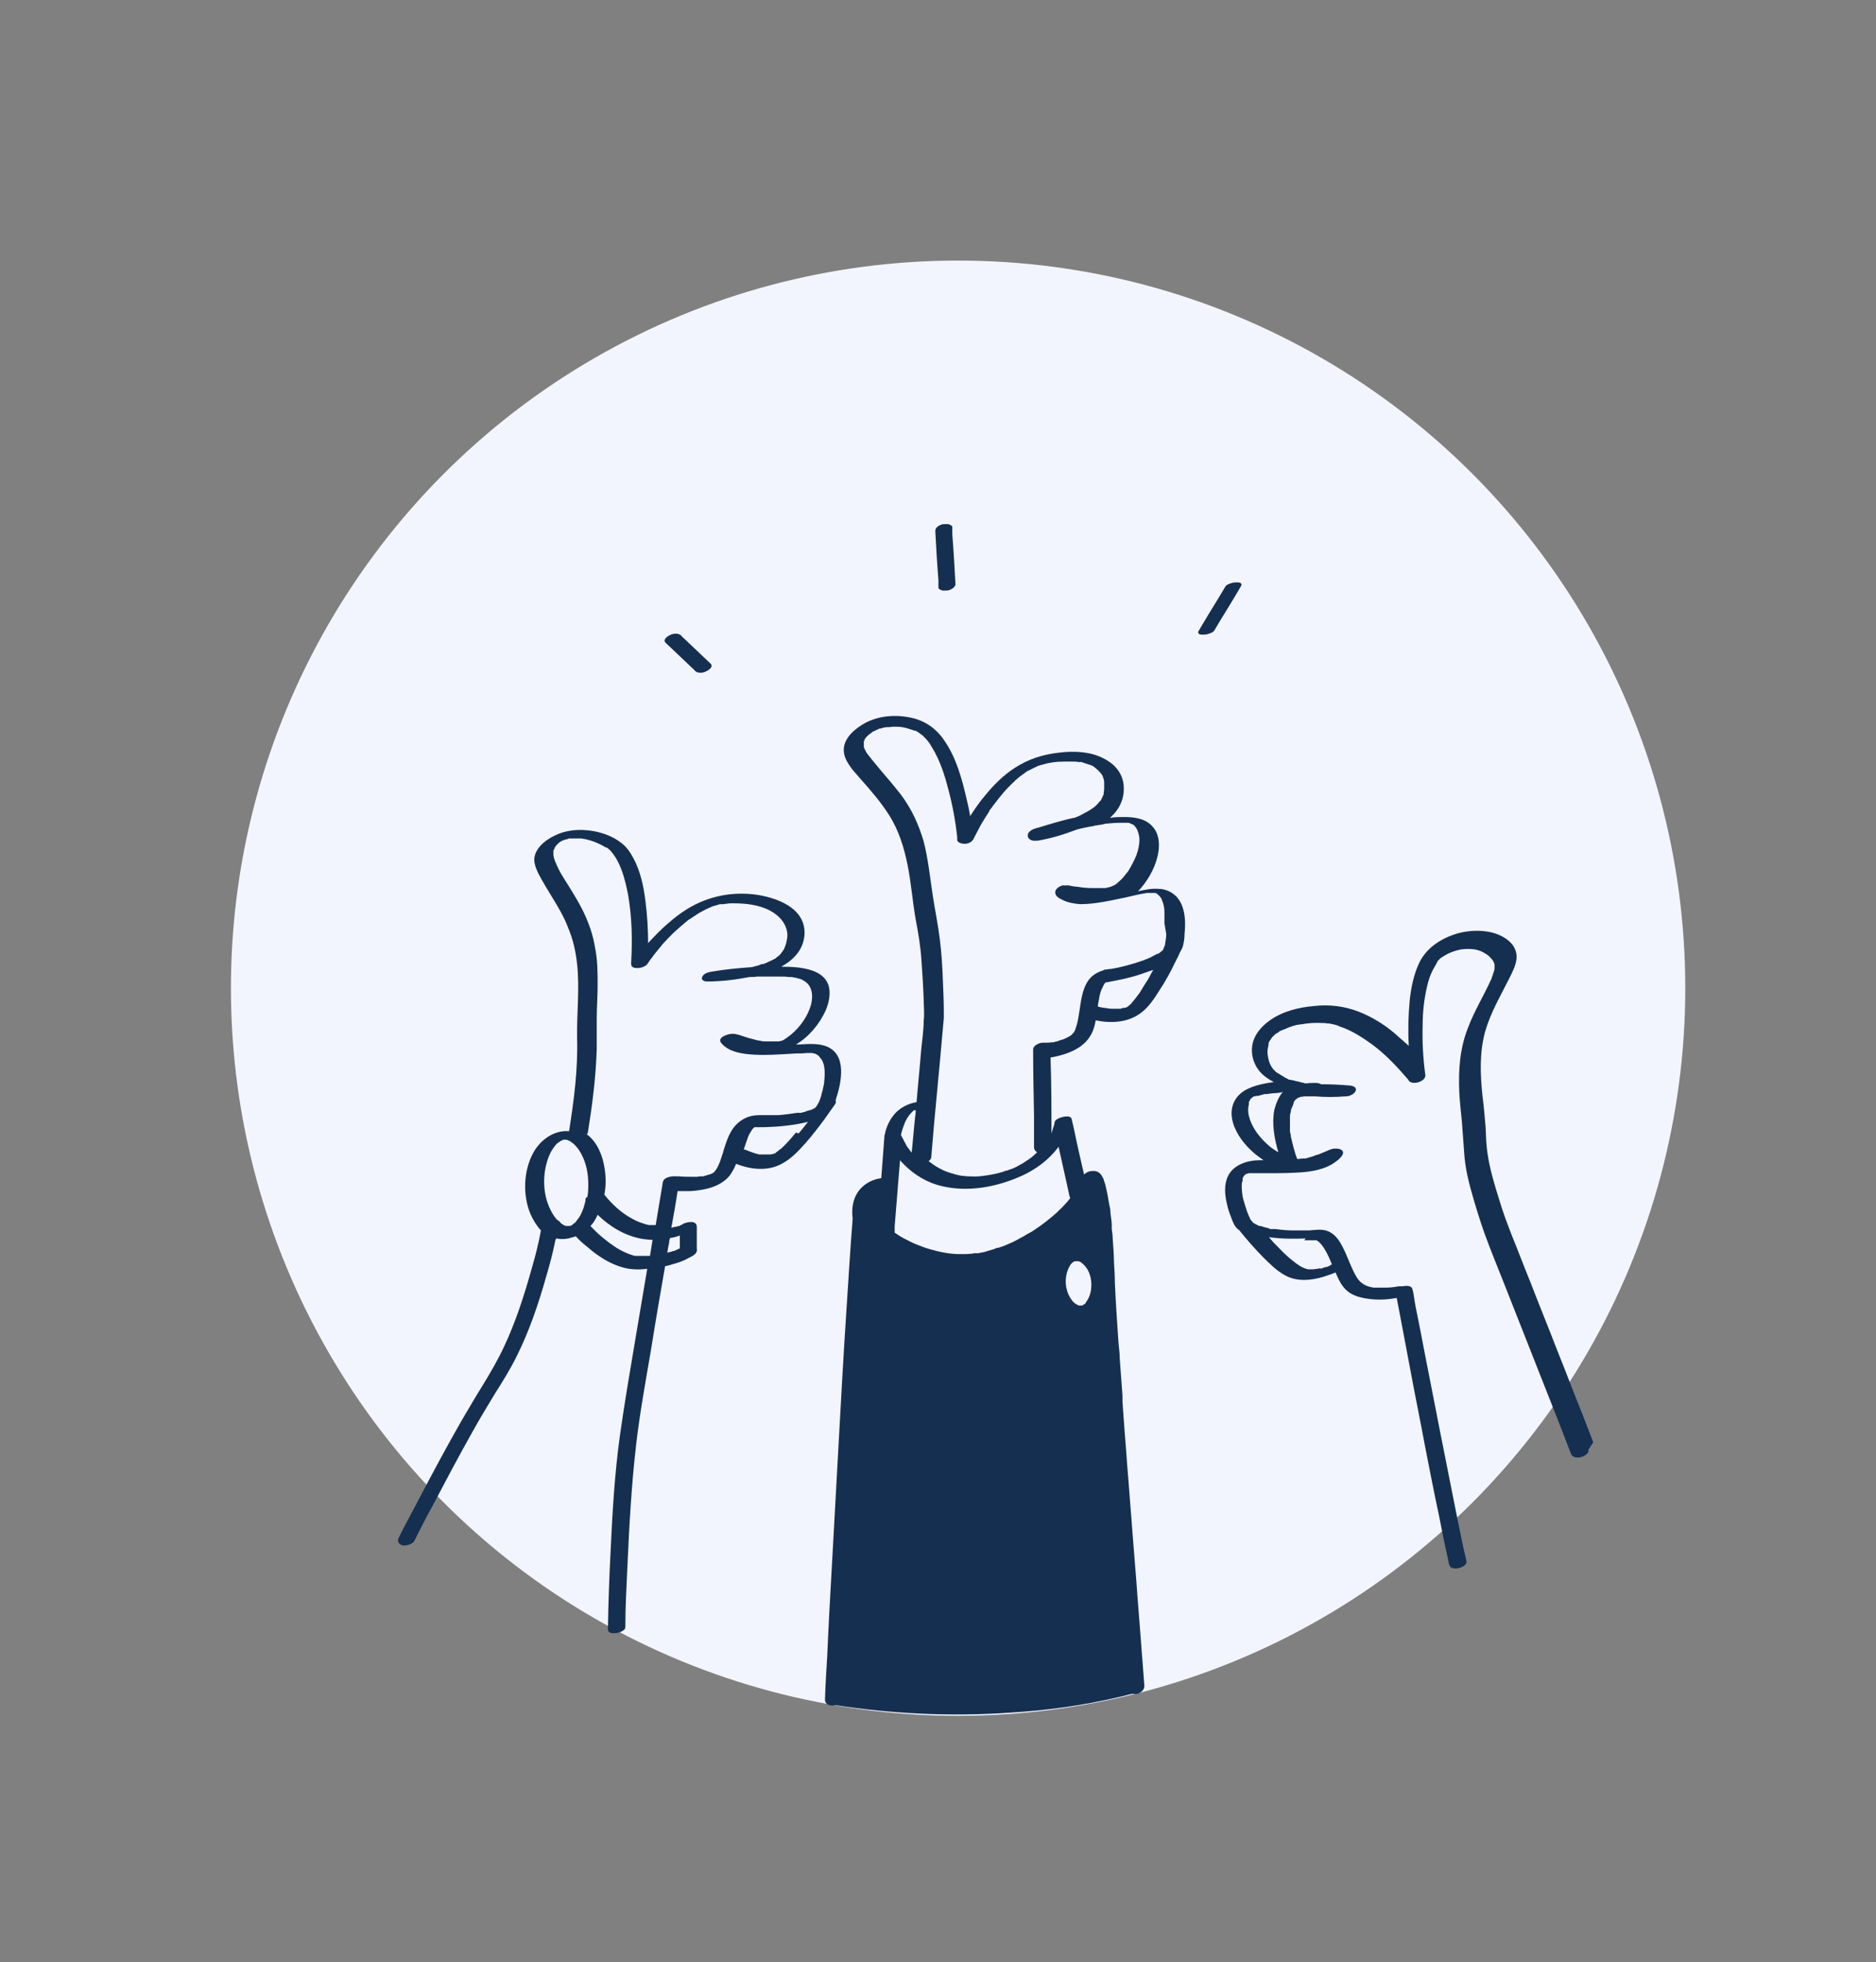
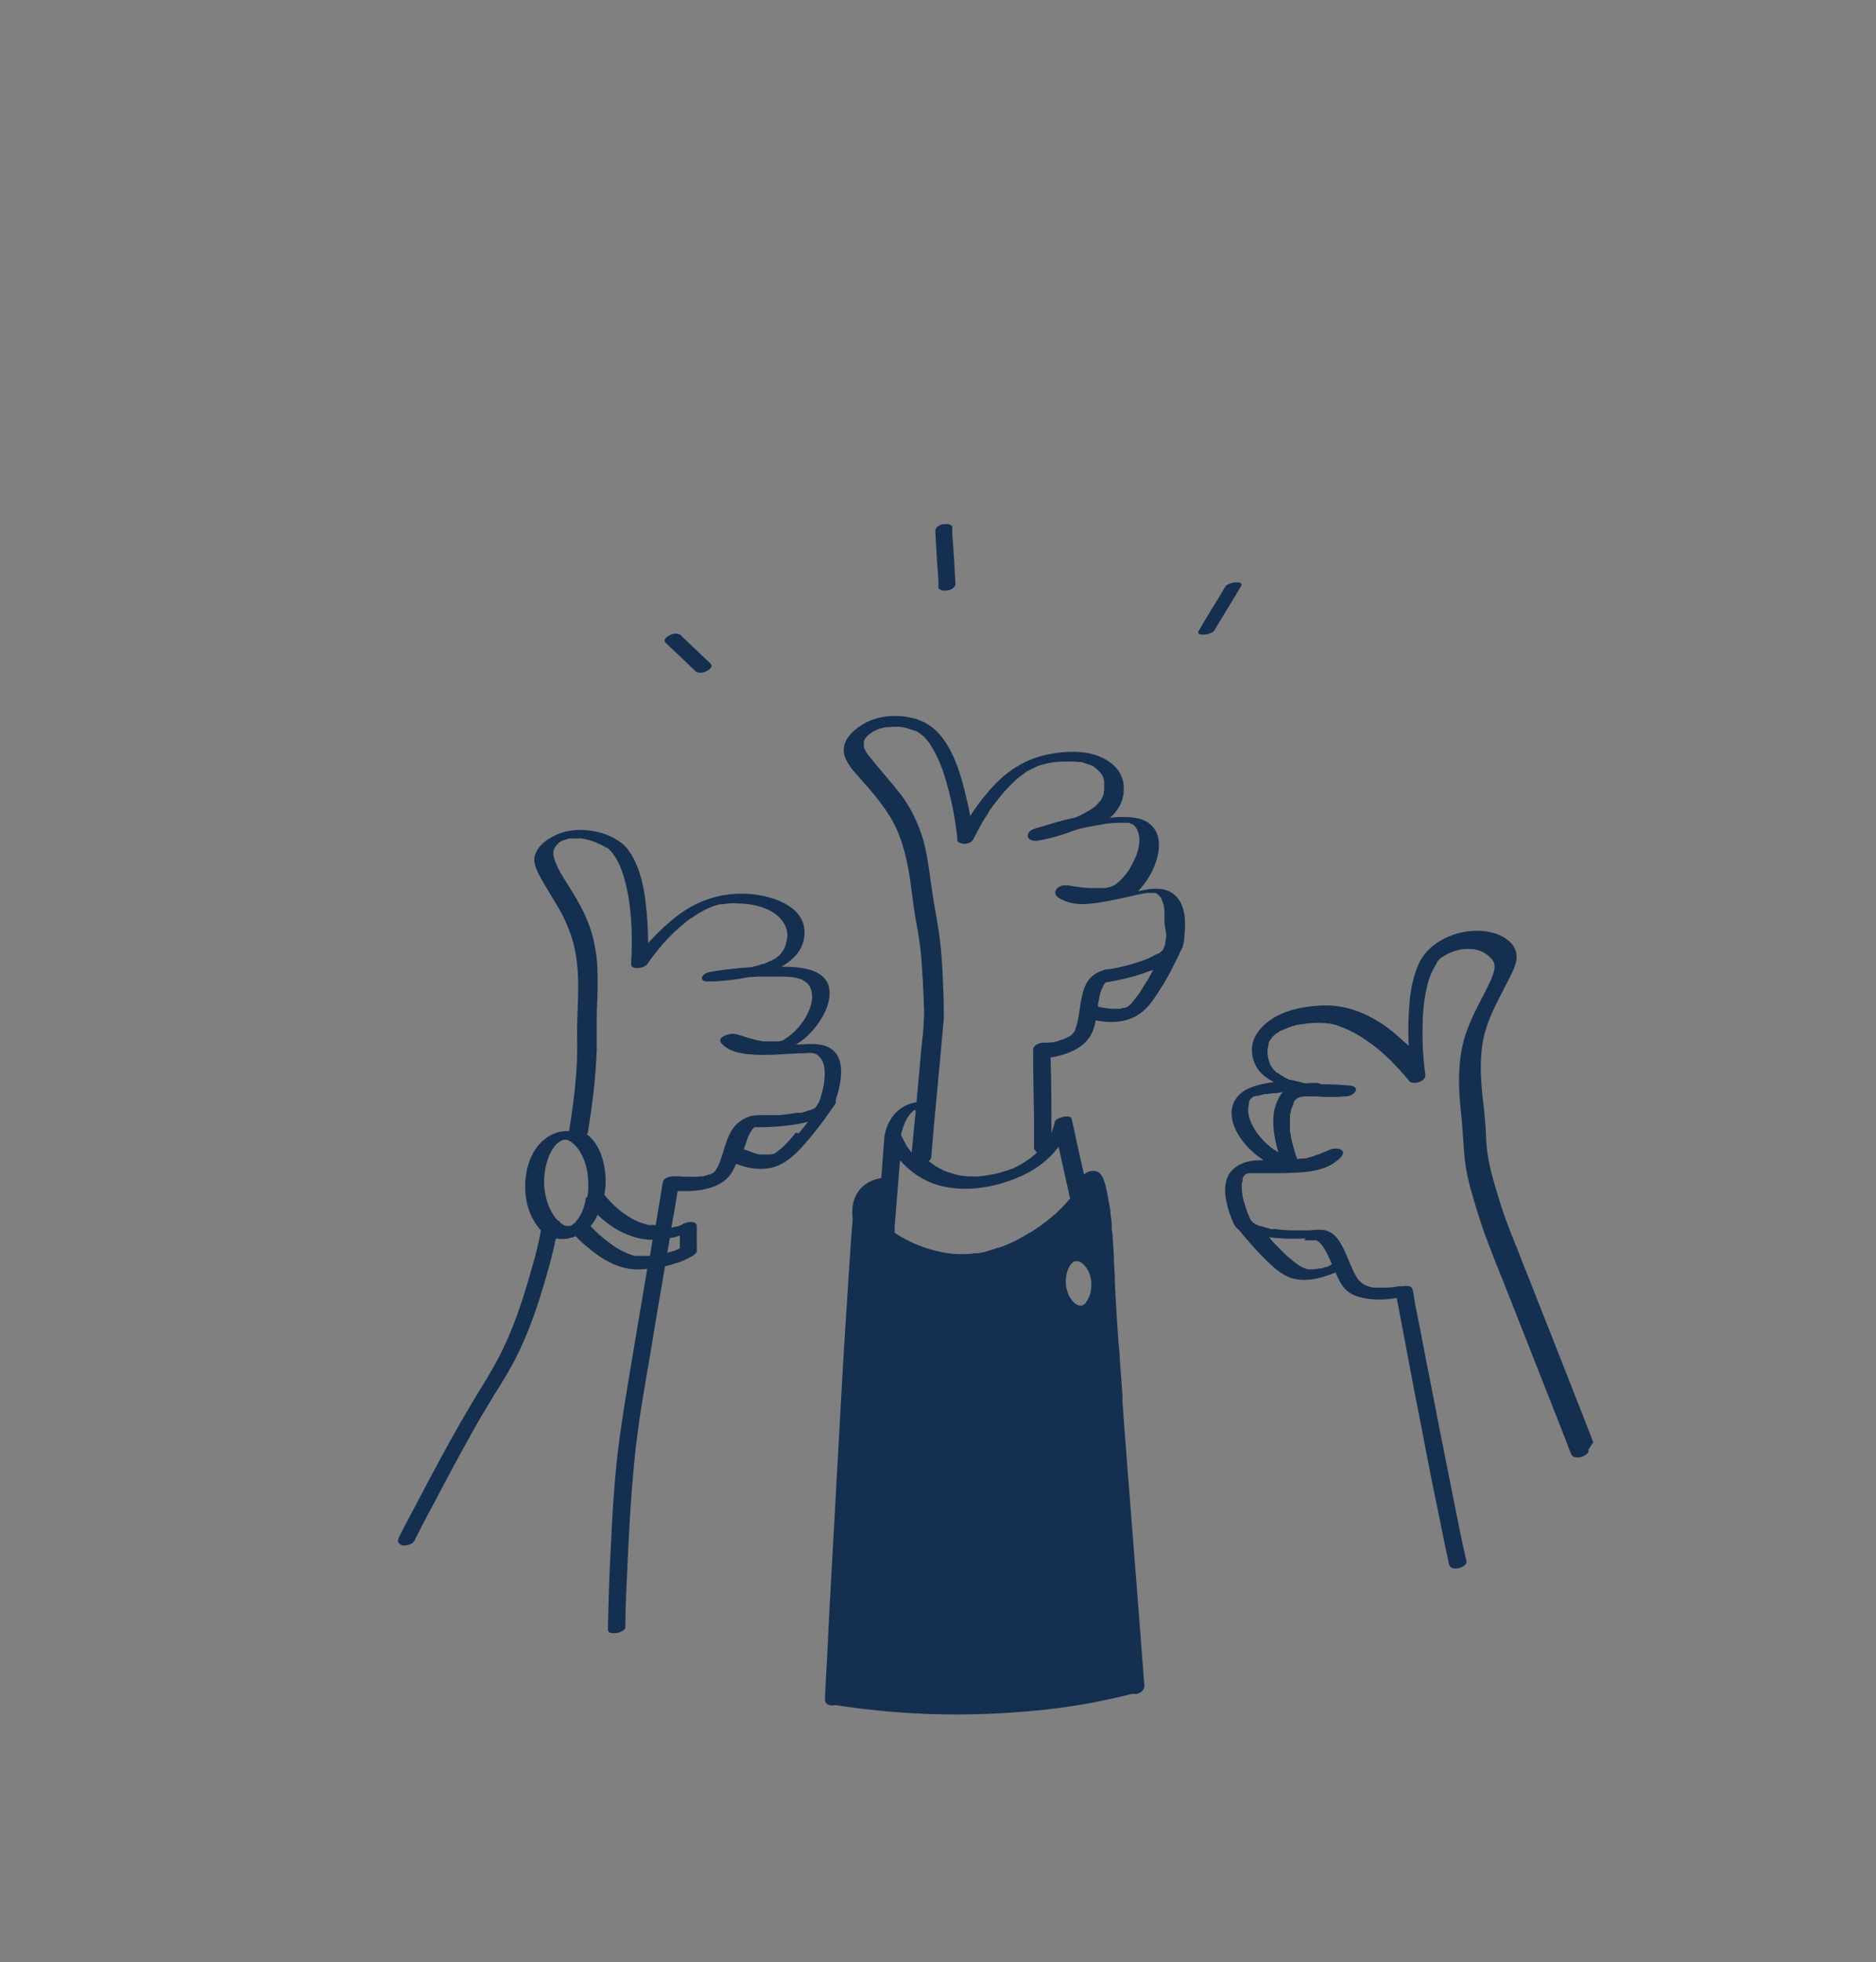
<svg xmlns="http://www.w3.org/2000/svg" id="Calque_1" version="1.1" viewBox="0 0 420 439">
  <rect x="0" y="0" width="420" height="439" fill="#808080" stroke="none" />
  <defs>
    <style>
      .st0 {
        fill: #152f51;
      }

      .st1 {
        fill: #f3f5fe;
      }
    </style>
  </defs>
-   <circle class="st1" cx="214.5" cy="221.1" r="162.8" />
-   <path class="st0" d="M187.1,246.3c0,0,0-.2,0-.2,1.3-3.9,2.7-10.4-2.4-12.1-1.9-.6-3.9-.4-5.8-.3-.3,0-.5,0-.7,0,2.9-1.7,5.2-4.5,6.6-7.5.8-1.8,1.3-4.1.6-6-.8-1.9-2.5-2.8-4.4-3.3-1.9-.5-3.9-.6-5.8-.6,0,0-.2,0-.3,0,2.7-1.5,4.9-3.7,5.2-7,.5-6.2-6.4-8.6-11.4-9.2-3.7-.4-7.3,0-10.8,1.3-3,1.1-5.7,2.9-8.1,5-1.7,1.4-3.2,3-4.7,4.6,0-3.1-.2-6.3-.6-9.4-.4-3.3-1.1-6.6-2.7-9.6-.7-1.3-1.5-2.5-2.7-3.4-2-1.6-4.7-2.5-7.3-2.8-2.6-.3-5.4,0-7.7,1.2-1.8.9-3.6,2.2-4.3,4.2-.5,1.4.1,2.9.7,4.2,1,1.9,2.1,3.7,3.2,5.5,1.3,2.1,2.6,4.3,3.5,6.7,1.1,2.6,1.7,5.3,2,8.1.6,5.5-.1,11,0,16.6.2,6.9-.7,13.9-1.8,20.8-3.3-.3-6.4,1.9-8,4.8-2.2,4-2.4,9.4-.7,13.6.6,1.4,1.4,2.7,2.4,3.8-.5,2.8-1.2,5.6-2,8.3-1.7,6.1-3.6,12.1-6.3,17.8-1.4,3-3,5.7-4.7,8.5-1.7,2.7-3.3,5.5-4.9,8.2-3.2,5.6-6.2,11.2-9.2,16.9-1.6,3.1-3.3,6.1-4.8,9.2,0,0,0,0,0,.1-.4.8.4,1.4,1.1,1.5.9,0,2.1-.3,2.5-1.1,1.3-2.6,2.6-5.2,4-7.7,2.9-5.5,5.8-11,8.9-16.5,1.6-2.9,3.3-5.7,5-8.5,1.7-2.7,3.4-5.4,4.8-8.2,3-5.9,5.1-12.2,6.9-18.6.7-2.3,1.3-4.7,1.8-7,0-.4.2-.8.3-1.1,1.1.2,2.3.2,3.4-.2.3,0,.6-.2,1-.3.8.9,1.7,1.7,2.6,2.4,2.3,2,5,3.8,8,4.6,1.8.5,3.6.5,5.4.3-.9,5.3-1.8,10.6-2.7,16-1.2,7.1-2.4,14.1-3.4,21.2-1.2,8.6-1.7,17.3-2.1,26-.3,5.7-.5,11.5-.6,17.2,0,0,0,.2,0,.3,0,.8,1,.9,1.7.8.6,0,2.2-.5,2.2-1.3,0-4.8.3-9.6.5-14.4.4-8.8.9-17.6,1.9-26.3.8-7,2.1-14.1,3.3-21.1,1-6.3,2.1-12.7,3.2-19,.6-.1,1.3-.3,1.9-.5,1.1-.3,2.3-.7,3.3-1.3.6-.3,1.5-.7,1.8-1.3.2-.3.1-.7.1-1.1v-4.6c0-1.6-2.3-1.1-3.2-.6.8-.5.3-.2.1,0-.3.1-.6.3-.8.4-.3.1-.8.3-.1,0-.3,0-.5.2-.8.2-.3,0-.5.1-.8.2,0,0,0,0-.1,0,.5-2.7,1-5.5,1.4-8.2,1,0,1.9,0,2.9,0,3.1-.2,6.6-.9,8.7-3.4.6-.8,1.1-1.7,1.5-2.7,3.3,1.3,7.1,1.7,10.2,0,2.1-1.1,3.8-2.9,5.3-4.6,1.5-1.7,2.9-3.5,4.3-5.4.8-1.1,1.6-2.3,2.4-3.4.1-.2.2-.4.1-.6ZM125,189c0,0,.1,0,0,0h0ZM131.2,268c-.1.2-.2.4-.1.6-.2.8-.4,1.6-.7,2.3-.3.8-.7,1.5-1.3,2.2,0,.1-.2.3-.4.5-.3.2-.6.4-.7.6,0,0,0,0-.1,0,0,0,0,0,0,0,0,0,0,0,0,0,0,0-.2,0-.3.1,0,0-.1,0-.2,0,.1,0,0,0-.1,0,0,0-.2,0-.3,0,0,0,0,0-.1,0,0,0,0,0,0,0-.2,0-.3,0-.5-.1,0,0-.3-.1-.3-.2-.3-.1-.5-.3-.7-.5-.1-.2-.3-.4-.6-.5-.6-.6-1.1-1.4-1.5-2.2-1.8-3.5-1.9-7.9-.6-11.6.3-.8.6-1.5,1.1-2.2.2-.3.4-.6.6-.8.1-.1.2-.3.4-.4,0,0,.4-.3.4-.3,0,0,.2-.1.3-.2,0,0,.1,0,.2-.1.1,0,.3-.1.4-.2-.5.2,0,0,0,0,0,0,0,0,.1,0,0,0,.1,0,.3,0,0,0,0,0,.1,0,0,0,0,0,0,0,.2,0,.3,0,.5.1,0,0,.3.1.4.2.2,0,.3.2.5.3.3.2.5.4.8.7.6.6,1.1,1.4,1.5,2.2,1,2,1.4,4.2,1.4,6.4,0,1,0,1.9-.2,2.9ZM145.5,281c-.3,0-.5,0-.8,0-.2,0-.5,0-.7,0,0,0,0,0,0,0-.3,0-.5,0-.8,0-.1,0-.2,0-.3,0,0,0-.2,0-.3,0-.1,0-.3,0-.3,0-.2,0-.3,0-.5-.1-1.1-.3-1.9-.7-2.9-1.2-1.8-1-3.4-2.3-4.8-3.5-.6-.6-1.3-1.2-1.9-1.9.7-.7,1.2-1.6,1.6-2.5,2.8,2.7,6.1,4.7,10,5.4.8.1,1.5.2,2.3.2-.2,1.2-.4,2.5-.6,3.7ZM152.8,279s0,0,0,0c0,0,0,0,0,0,0,0,0,0,0,0,0,0,.1,0,.1,0ZM152.2,276.5v2.8c-.4.2-.8.4-1.3.6,0,0,0,0,0,0,0,0,0,0-.1,0-.2,0-.4.1-.6.2-.3,0-.5.1-.8.2.1-.7.2-1.4.4-2.2,0-.4.1-.8.2-1.1.8-.1,1.5-.3,2.3-.6ZM151.7,263.9c0,0,.1,0,.1,0,0,0,0,0-.1,0ZM178.2,253.4c-.7.8-1.4,1.7-2.2,2.5-.3.3-.7.7-1,1,0,0-.2.2-.3.2,0,0,0,0,0,0-.2.2-.4.3-.6.5-.2.1-.3.2-.5.4,0,0-.1,0-.2.1,0,0,0,0,0,0,0,0,0,0,0,0-.1,0-.2,0-.3.1,0,0,0,0,0,0,0,0,0,0,0,0-.1,0-.7.1-.6.1-.2,0-.5,0-.7,0,0,0,0,0,0,0,0,0,0,0,0,0-.1,0-.2,0-.3,0-.3,0-.6,0-.8,0-.1,0-.3,0-.4,0,0,0,0,0,0,0,0,0-.2,0-.3,0-1-.2-2-.6-3-1,0,0-.2-.1-.3-.1,0,0-.1,0-.2,0,.3-.9.6-1.7.9-2.6.2-.6.5-1.1.9-1.7,0-.1.1-.2.2-.3,0,0,0,0,.1-.1,0,0,0,0,0,0,0,0,.2-.2.3-.3,0,0,0,0,.1,0,0,0,0,0,0,0,0,0,0,0,0,0,0,0,0,0,0,0,0,0,0,0,0,0,0,0,0,0,0,0,0,0,0,0,0,0,0,0,0,0,0,0,.1,0,.3,0,.3,0,.6,0,1.3,0,1.9,0,3.2-.1,6.5-.4,9.7-1.2-.7.9-1.4,1.8-2.1,2.6ZM168.3,252.1s0,0,0,0c0,0,0,0,0,0,0,0,0,0,0,0ZM168.4,252c0,0,0,0,0,0,0,0,0,0,0,0ZM184.5,242.4c-.2,1-.4,1.9-.7,2.9-.1.4-.2.7-.4,1.1,0,0,0,0,0,.1-.1.2-.3.4-.4.7-.1.2-.3.4-.4.6-.1,0-.4.3-.5.3-.2.1-.5.2-.7.3-.1,0-.3,0-.4.1.5-.2,0,0,0,0-.3,0-.6.2-.9.3-.3,0-.6.2-.9.2-.2,0-.3,0-.5,0,.5-.1-.2,0-.3,0-1.4.2-2.7.4-4.1.5-.3,0-.6,0-1,0-.2,0-.3,0-.5,0,0,0-.1,0-.2,0,0,0-.2,0-.2,0-.1,0-.3,0-.4,0-.3,0-.6,0-1,0-1.5,0-2.8,0-4.2.7-1.2.6-2.2,1.5-2.9,2.6-.9,1.4-1.4,3-1.9,4.6,0,.1-.1.2-.1.4-.2.7-.5,1.4-.7,2.1-.2.5-.4,1-.7,1.5-.1.2-.3.5-.5.7,0,0-.1.2-.2.2,0,0-.2.2-.3.2,0,0-.1.1-.2.1,0,0-.1,0-.2.1,0,0-.1,0-.2.1.2,0-.1,0-.2,0-.1,0-.8.3-.5.2-.2,0-.5.1-.7.2,0,0-.1,0-.2,0,0,0-.2,0-.3,0-.3,0-.6,0-.8.1-.3,0-.6,0-.8,0,0,0,0,0,0,0,0,0,0,0,0,0-.2,0-.4,0-.5,0-.9,0-1.9,0-2.8-.1,0,0-.2,0-.2,0,0,0,0,0,0,0,0,0,0,0-.1,0,0,0-.2,0-.3,0-.9-.1-2.9.1-3.1,1.3-.5,3.2-1.1,6.4-1.6,9.6-.2,0-.4,0-.6,0-.2,0-.3,0-.5,0,0,0-.3,0-.4,0-.5-.1-.9-.2-1.4-.4-1-.3-1.6-.6-2.5-1.1-2.4-1.3-4.4-3.2-6.1-5.3.2-1,.3-2,.3-2.9,0-3.7-1.1-8.3-4.2-10.6,0-.1.1-.2.2-.3,1-6.2,1.8-12.4,2-18.7,0-2.2,0-4.5,0-6.7,0-2.6.2-5.1.2-7.7,0-2.8,0-5.7-.6-8.5-.4-2.5-1.2-4.9-2.3-7.3-1-2.2-2.3-4.3-3.6-6.4-1-1.6-2.1-3.2-2.8-5-.3-.6-.5-1.2-.6-1.9,0-.2,0-.4,0-.8,0-.2,0-.3.2-.5,0,0,0,0,0,0,0,0,0,0,0,0,0,0,0-.2.1-.3,0-.2.2-.3.3-.5,0,0,0,0,0,0,0,0,.1-.1.2-.2.2-.2.3-.3.5-.5,0,0,0,0,0,0,.1,0,.2-.2.3-.2.1,0,.3-.2.4-.2,0,0,.4-.2.5-.2.1,0,.2,0,.3-.1,0,0,0,0,0,0,.2,0,.5-.1.7-.2,0,0,.5,0,.6,0,.2,0,.3,0,.5,0,0,0,.1,0,.2,0,.5,0,1.1,0,1.5,0,1.3.2,2.7.6,3.9,1.2.5.2,1,.5,1.5.8,0,0,0,0,.1,0,0,0,.1,0,.1,0,.1.1.3.2.4.3.5.4.9.9,1.3,1.5,1.7,2.4,2.5,5.7,3.1,8.7.9,5.1,1,10.2.7,15.3,0,0,0,.2,0,.3,0,.8.8.9,1.4.9.8,0,1.8-.3,2.3-1,.5-.8,1.1-1.5,1.6-2.2.3-.4.6-.7.9-1.1.2-.2.3-.4.5-.6,0,0,.2-.2.2-.3,0,0,0,0,0,0,0,0,.1-.1.1-.1.8-.9,1.7-1.8,2.5-2.6,1-.9,2-1.8,3.1-2.7.1-.1.3-.2.4-.3,0,0,0,0,0,0,0,0,.1,0,.2-.1.3-.2.6-.4.9-.6.6-.4,1.2-.8,1.8-1.1.1,0,.3-.2.4-.2,0,0,0,0,0,0,0,0,0,0,0,0,.3-.2.6-.3,1-.5.3-.1.6-.3.9-.4,0,0,.2,0,.3-.1,0,0,.3-.1.4-.1.3-.1.7-.2,1-.3,0,0,.2,0,.3,0,0,0,.3,0,.4,0,.7-.1,1.4-.2,2-.2,3,0,6,.3,8.6,1.7,1.8,1,3.3,2.5,3.7,4.6.2,1,0,1.9-.3,3-.2.5-.3.9-.6,1.3-.1.2-.3.4-.4.5,0,0,0,0,0,.1,0,0-.2.2-.2.2-.2.2-.3.3-.5.5,0,0-.1,0-.2.1,0,0-.2.1-.2.2-.2.2-.5.3-.7.4-.1,0-.2.1-.3.2,0,0,0,0-.1,0-.5.2-1,.5-1.5.7-.1,0-.2,0-.3.1,0,0,0,0-.2,0-.3,0-.6.2-.9.3-.5.1-1,.3-1.6.4-3,.2-5.9.5-8.9,1-.7.1-1.8.4-2.1,1.2-.3.7.5,1,1.1,1,3.2,0,6.4-.4,9.5-1,0,0,0,0,0,0,.6,0,1.1,0,1.7-.1,0,0,.2,0,.2,0,.2,0,.3,0,.5,0,.4,0,.7,0,1.1,0,1.2,0,2.4,0,3.7,0,.5,0,1,0,1.5.1,0,0,.2,0,.2,0,0,0,.1,0,.2,0,.3,0,.6,0,.8.1.4,0,.9.2,1.3.3,0,0,.4.1,0,0,0,0,.2,0,.3.1.2,0,.4.2.6.3,1.9,1,2.2,3.2,1.7,5.3-.7,2.6-2.4,5-4.4,6.7-.6.5-.9.7-1.5,1.1,0,0-.2.1-.3.2,0,0,0,0,0,0,0,0,0,0,0,0-.1,0-.3.1-.4.2,0,0,0,0-.1,0,0,0,0,0,0,0-.1,0-.3,0-.4.1,0,0-.3,0-.3,0-.2,0-.4,0-.7,0,0,0-.3,0-.3,0,0,0-.2,0-.3,0-.4,0-.7,0-1.1,0-.2,0-.3,0-.5,0,0,0,0,0,0,0,0,0,0,0,0,0-.3,0-.6,0-.9-.1-.6-.1-1.2-.2-1.8-.4-.9-.2-1.8-.5-2.7-.8-.6-.2-1.2-.4-1.9-.4-1,0-3.6.8-2.5,2.1,1.5,1.8,4.1,2.3,6.3,2.5,3.4.3,7,0,10.4-.2.8,0,1.6,0,2.4-.1.3,0,.7,0,1,0,0,0,0,0,0,0,0,0,0,0,0,0,.2,0,.4,0,.5.1,0,0,.2,0,.2,0,0,0,.2,0,.2.1.2,0,.4.2.6.3,0,0,.1,0,.1.1,0,0,.2.1.2.2.2.2.3.4.5.6.9,1.3.8,3.5.6,5.2ZM162.1,233.7c-.4,0-.2,0,0,0,0,0,0,0,0,0ZM281.7,245.1s-.1,0-.2.1c0,0,.2,0,.2-.1,0,0,0,0,0,0ZM204.5,164.1s0,0,0,0c0,0,0,0,0,0,0,0,0,0,0,0ZM154.8,149.3c.3.3.6.5.8.8.6.6,1.8.5,2.5.1.5-.2,1.7-1,1-1.7-1.9-1.8-3.9-3.7-5.8-5.5-.3-.3-.6-.5-.8-.8-.6-.6-1.8-.5-2.5-.1-.5.2-1.7,1-1,1.7,1.9,1.8,3.9,3.7,5.8,5.5ZM356.7,322.7c-.8-2.1-1.6-4.1-2.4-6.2-1.9-4.7-3.7-9.5-5.6-14.2-2-5.2-4.1-10.3-6.1-15.5-1.4-3.4-2.7-6.9-4.1-10.3-1-2.6-2-5.2-2.8-7.9-1.1-3.5-2.2-7.1-2.7-10.7-.3-2-.3-3.7-.4-5.7-.2-2.4-.4-4.7-.7-7-.5-4.8-.7-9.7.6-14.4,1.2-4.2,3.4-7.9,5.3-11.7.7-1.4,1.5-2.9,1.7-4.4.2-1.4-.3-2.7-1.2-3.7-2.9-3-8-3.2-11.8-2.2-3.6,1-7,3.1-8.7,6.5-1.3,2.7-1.9,5.7-2.2,8.6-.3,3.3-.4,6.7-.2,10.1-1.1-1-2.3-2-3.4-3-2.3-1.9-4.9-3.5-7.7-4.6-3.3-1.3-6.7-1.7-10.2-1.3-3.4.3-7,1.2-9.8,3.2-2,1.4-3.8,3.5-4,6.1-.2,2.3.8,4.7,2.6,6.2.7.6,1.5,1.1,2.3,1.5-2.1.3-4.3.7-6.2,1.7-2.4,1.3-3.6,3.6-3.2,6.3.4,2.7,2.2,5.3,4.2,7.2.9.9,1.9,1.6,2.9,2.3-.3,0-.7,0-1,0-2.6,0-5.8,1-7,3.6-.9,1.9-.7,4.2-.2,6.2.2,1,.5,1.9.9,2.9.3.8.6,1.7,1.2,2.4.2.2.4.4.6.5,1.7,2.1,3.5,4.2,5.4,6.1,1.5,1.5,3.1,3.1,5,4.1,2.6,1.4,5.7,1.1,8.4.3.9-.3,1.9-.6,2.8-1,.3.7.6,1.4,1,2.1.6,1.1,1.4,2,2.4,2.6,1.2.7,2.5,1,3.9,1.2,2.1.3,4.3.2,6.4-.2.3,1.4.5,2.8.8,4.2.8,4.2,1.6,8.5,2.4,12.7,1,5.4,2.1,10.7,3.1,16.1,1,5.1,2,10.3,3.1,15.4.7,3.6,1.4,7.1,2.2,10.6,0,.3.1.5.2.8.4,1.5,4.2.5,3.8-1-.8-3.2-1.4-6.5-2.1-9.8-1-5-2-10-3-15.1-1.1-5.4-2.1-10.8-3.2-16.3-.9-4.4-1.7-8.9-2.6-13.3-.3-1.4-.6-2.9-.8-4.3-.1-.7-.2-1.4-.4-2,0,0,0,0,0,0-.2-.9-1.7-.7-2.2-.6,0,0-.2,0-.3,0,0,0,0,0,0,0,0,0,0,0-.1,0,0,0,0,0,0,0,0,0,0,0,0,0-.5,0-.3,0-.1,0-.1,0-.2,0-.4,0-1,.2-1.9.3-2.9.3,0,0-.2,0-.3,0,0,0-.1,0-.2,0-.3,0-.6,0-.9,0-.2,0-.5,0-.7,0-.1,0-.3,0-.4,0,0,0-.1,0-.2,0,0,0,0,0,0,0-.5-.1-1-.2-1.5-.4,0,0-.2,0-.2-.1-.1,0-.2-.1-.4-.2-.1,0-.2-.1-.3-.2,0,0-.3-.2-.3-.2-.9-.7-1.4-1.8-1.9-2.8-.3-.6-.5-1.2-.8-1.8h0s0,0,0,0c-.2-.6-.5-1.1-.7-1.7-1-2.2-2.1-4.7-4.6-5.4-1.2-.3-2.5-.1-3.7,0-.3,0-.6,0-.9,0,0,0,0,0,0,0,0,0,0,0,0,0-.2,0-.3,0-.5,0-.7,0-1.4,0-2.1,0-1.3,0-2.6-.1-4-.3-.2,0-.3,0-.5,0,0,0-.2,0-.3,0-.3,0-.6,0-.8-.2-.6-.1-1.2-.3-1.8-.5,0,0-.2,0-.2,0,0,0-.2,0-.3-.1-.2-.1-.4-.2-.6-.3,0,0-.2-.1-.3-.2,0,0-.1,0-.2-.1,0,0,0,0-.1-.1-.2-.2-.4-.5-.6-.7,0-.2-.1-.3-.2-.5-.2-.4-.3-.8-.5-1.2-.3-.9-.6-1.9-.9-2.9-.2-1-.3-2-.3-2.8,0-.4,0-.8.2-1.2,0-.1,0-.2,0-.3,0,0,0-.1,0-.2,0-.2.2-.4.3-.6,0,0,0,0,.1-.1,0,0,0-.1.1-.1,0,0,0,0,0,0,0,0,0,0,.1-.1,0,0,0,0,0,0,0,0,0,0,0,0,0,0,0,0,0,0,0,0,0,0,0,0,0,0,.2-.1.3-.2-.5.3,0,0,0,0,0,0,0,0,0,0,.2,0,.3,0,.5-.1,0,0,0,0,0,0,0,0,0,0,0,0,.2,0,.3,0,.5,0,.3,0,.6,0,.9,0,1,0,2,0,3.1,0,1.8,0,3.6,0,5.4-.1,3-.1,6.1-.4,8.7-1.9.8-.5,1.8-1.2,2.3-2,.7-1.2-.7-1.6-1.7-1.5-.8,0-1.6.5-2.4.8-.4.2-.8.3-1.2.5-.1,0-.2,0-.3.1,0,0,0,0,0,0-.3,0-.6.2-.9.3-.6.2-1.1.3-1.7.5-.1,0-.3,0-.4,0,0,0-.1,0-.2,0-.3,0-.6.1-.9.1-.1,0-.2,0-.4,0-.6-1.6-1-3.3-1.4-5,0-.4-.1-.7-.2-1.1,0-.2,0-.4,0-.6,0,0,0-.1,0-.2,0,0,0,0,0,0,0,0,0,0,0,0,0-.8,0-1.6,0-2.4,0-.4,0-.8.2-1.2,0-.1,0-.2,0-.4,0,.2.1-.4.2-.5.1-.3.3-.6.4-1,0,0,0,0,0,0,0,0,0,0,0,0,0,0,0,0,0-.1,0,0,0,0,0,0,0-.1,0-.1,0-.1,0,0,0,0,0,0,.1-.2.2-.3.3-.5,0,0,.1-.1.2-.2,0,0,0,0,0,0,.2-.1.3-.2.5-.4,0,0,0,0,0,0,0,0,.2,0,.2,0,0,0,.2-.1.4-.2,0,0,0,0,.2,0,.2,0,.3,0,.5-.1.1,0,.2,0,.4,0,0,0,0,0,0,0,0,0,0,0,0,0,0,0,0,0,.1,0,.2,0,.1,0,0,0,.5,0,1.7,0,1.8,0,0,0,.1,0,.2,0,2.3.2,4.5.2,6.8,0,0,0,.2,0,.2,0,.7,0,1.8-.5,2.1-1.2.3-.8-.5-1.1-1.1-1.2-2.2-.2-4.4-.3-6.6-.3-.4-.2-.8-.3-1.2-.3-.7,0-1.4,0-2.1.1-.2,0-.4,0-.6-.1-.6-.1-1.1-.3-1.7-.4-.3,0-.5-.2-.8-.2-.1,0-.3,0-.4-.1,0,0-.1,0-.2,0,0,0,0,0-.1,0,0,0-.2,0-.2-.1-.1,0-.2-.1-.4-.2-.2-.1-.5-.2-.7-.4-.4-.2-.9-.5-1.3-.8,0,0,0,0-.1,0,0,0-.2-.2-.3-.2-.2-.2-.3-.4-.5-.5-.7-.8-1.1-1.7-1.3-2.8-.2-1-.2-1.7.1-2.8,0,0,0-.2,0-.2,0,0,0-.2,0-.2.1-.2.2-.5.4-.7.1-.2.3-.4.4-.6,0,0,0-.1.1-.1.1-.1.2-.2.3-.3.2-.2.4-.4.6-.5,0,0,.1,0,.2-.1.1,0,.3-.2.4-.3.1,0,.2-.2.4-.2,0,0,.2,0,.2-.1,0,0,.2-.1.3-.1.2,0,.3-.2.5-.2.3-.1.6-.3.9-.4,0,0,0,0,0,0,0,0,0,0,0,0,.2,0,.4-.1.6-.2.4-.1.7-.2,1.1-.3.2,0,.4,0,.6-.1,0,0,0,0,0,0,.1,0,.2,0,.3,0,1.6-.3,3.2-.4,4.8-.3.4,0,.7,0,1.1.1,0,0,0,0,0,0,0,0,.1,0,.2,0,.2,0,.4,0,.6.1.7.1,1.4.3,2,.6,2.5.8,5,2.4,7.2,4,3,2.2,5.6,5,8.1,7.9,0,0,0,.1.1.2.8,1.1,3.9.2,3.7-1.3-.5-3.7-.7-7.3-.6-10.9,0-3,.3-6,1-8.9.3-1.4.7-2.5,1.3-3.7.3-.5.6-1.1.9-1.6,0,0,0,0,0-.1,0,0,.2-.2.2-.3.2-.2.4-.4.6-.6,0,0,0,0,0,0,0,0,0,0,0,0,.2-.1.4-.3.6-.4.5-.3,1-.6,1.5-.8.9-.4,2-.7,2.7-.8,1-.1,1.7-.1,2.7,0,.7.1,1.6.4,2.1.7.7.4,1.2.7,1.6,1.2.5.5.7.8.9,1.5,0,.1,0,.2,0,.4,0,0,0,0,0,.1,0,0,0,0,0,0,0,.3,0,.6-.1.9-.2.7-.4,1.2-.6,1.8-1.7,3.8-3.9,7.3-5.3,11.1-1.8,4.6-2.1,9.4-1.9,14.2.1,2.3.4,4.5.6,6.8.2,2.3.3,4.5.5,6.8.2,3.5,1.1,7,2.1,10.4,1,3.4,2.1,6.9,3.4,10.2,1.1,2.9,2.3,5.8,3.4,8.6,1.9,4.9,3.9,9.8,5.8,14.7,1.9,4.9,3.9,9.8,5.8,14.7,1.1,2.8,2.2,5.6,3.3,8.5,0,.1.1.3.2.4.3.8,1.5.8,2.2.6.5-.1,1.9-.8,1.6-1.6ZM292,277.5c.6,0,1.1,0,1.7,0,.1,0,.2,0,.4,0-.4,0,0,0,.1,0,0,0,0,0,0,0,0,0,0,0,0,0,.1,0,.2,0,.3,0,0,0,.1,0,.2,0,.1,0,.2.1.3.2,0,0,.1,0,.2.1,0,0,.2.2.3.3.4.4.7.8,1,1.3.7,1.1,1.2,2.3,1.7,3.5,0,0-.1,0-.2.1-.3.2-.7.4-1,.5,0,0,0,0-.1,0,0,0-.1,0-.2,0-.3.1-.5.2-.8.3,0,0-.4.1-.3,0,0,0-.1,0-.2,0-.1,0-.3,0-.4.1,0,0,0,0-.1,0-.2,0-.5,0-.7.1,0,0,0,0,0,0-.2,0-.4,0-.6,0,0,0,0,0-.1,0-.1,0-.3,0-.4,0-.2,0-.4,0-.6-.1-.5-.1-1-.4-1.4-.6-1.7-1.1-3.3-2.5-4.7-4-.8-.8-1.6-1.6-2.3-2.5,2.7.4,5.5.4,8.2.3ZM279.5,262.2c.1,0,.3,0,0,0h0ZM297.4,257.5c0-.1,0,0,0,0h0ZM301.3,242.1s0,0,0,0c0,0,0,0,0,0,0,0,.1,0,.2,0ZM286.4,239s0,0,0,0c0,0,0,0,0,0ZM287.3,244.2c-1,1.1-1.6,2.6-2,4.1-.6,3.1,0,6.5.9,9.5-.6-.3-1.1-.7-1.7-1.1-1.1-.9-2.1-1.9-3-3.1-1.3-1.8-2.5-4.3-1.9-6.5,0,0,0-.2,0-.3,0,0,0-.2,0-.2.1-.2.2-.4.3-.6,0,0,.1-.2.2-.2,0,0,.1-.1.2-.2,0,0,.3-.2.4-.3,0,0,.1,0,.2,0,0,0,.2,0,.3-.1,0,0,0,0,.1,0,0,0,0,0,0,0,0,0,0,0,0,0,0,0,0,0,0,0,0,0,.2,0,.2,0,.3,0,.5-.1.8-.2.2,0,.5-.1.7-.2.1,0,.3,0,.4,0,.6,0,1.2-.2,1.8-.2.6,0,1.2-.1,1.8-.2ZM168.4,252s0,0,0,0c0,0,0,0,0,0,0,0,0,0,0,0ZM210.1,131.5c0,.3.5.5.8.6.4.1,1,0,1.4,0,.7-.2,1.7-.7,1.6-1.6-.2-3.7-.4-7.3-.7-11,0-.5,0-1.1,0-1.6,0-.3-.5-.5-.8-.6-.4-.1-1,0-1.4,0-.7.2-1.7.7-1.6,1.6.2,3.7.4,7.3.7,11,0,.5,0,1.1,0,1.6ZM277.8,131.2c.1-.2.3-.4,0-.7-.2-.2-.7-.2-1-.2-.5,0-1,.1-1.5.3-.3.1-.8.3-1,.7-1.7,2.9-3.5,5.7-5.2,8.6-.2.4-.5.8-.7,1.2-.1.2-.3.4,0,.7.2.2.7.2,1,.2.5,0,1-.1,1.5-.3.3-.1.8-.3,1-.7,1.7-2.9,3.5-5.7,5.2-8.6.2-.4.5-.8.7-1.2ZM259.6,198.9c-1.6-.2-3.3.2-4.8.5,2-2.1,3.6-4.8,4.3-7.6.6-2.3.6-5.1-1.1-6.9-1.6-1.8-4.1-2.1-6.4-2.1-1,0-2,0-3.1.2.3-.3.5-.5.8-.8,1.8-1.9,2.6-4.4,2.2-7-.4-2.6-2.3-4.5-4.6-5.6-3-1.5-6.6-1.6-9.8-1.2-3.6.4-6.8,1.4-9.9,3.4-2.5,1.6-4.7,3.8-6.5,6-1.3,1.5-2.4,3.1-3.5,4.8-.2-1.1-.4-2.3-.7-3.4-1.1-4.9-2.5-10.1-5.5-14.1-1.5-2-3.4-3.4-5.8-4.2-3.7-1.1-7.9-1-11.4.8-2.2,1.2-4.9,3.3-4.9,6.1,0,2.4,2.1,4.6,3.6,6.3,2.3,2.6,4.6,5.2,6.5,8.2,2.2,3.4,3.4,7.3,4.2,11.3.8,4,1.1,8.1,1.8,12.1.6,3.1,1.1,6.1,1.3,9.2.2,2.9.4,5.9.5,8.9,0,1.5.2,3,0,4.5,0,2.3-.4,4.7-.6,7-.3,3.8-.7,7.5-1,11.3-1.8.3-3.4,1.1-4.7,2.4-1.1,1.2-1.9,2.7-2.3,4.3,0,.2-.1.5-.2.8,0,0,0,.1,0,.2-.2,3.1-.5,6.2-.7,9.3-2.8.4-5.2,2.1-6.1,4.9-.4,1.3-.5,2.8-.3,4.1-.6,7.4-1,14.7-1.5,22.1-.6,9.1-1.1,18.3-1.6,27.4-.5,9.1-1,18.1-1.5,27.2-.4,7.1-.8,14.1-1.1,21.2-.2,3.2-.4,6.5-.5,9.7,0,0,0,0,0,.1,0,1.1,1.2,1.5,2.3,1.2,12.9,2,26,2.6,39.1,1.7,8.2-.5,16.4-1.6,24.4-3.5,1-.2,1.9-.5,2.9-.7.4,0,.8,0,1.2,0,.9-.3,1.6-.9,1.6-1.8,0,0,0,0,0,0-.2-2.2-.3-4.4-.5-6.5-.1-1.3-.2-2.7-.3-4-.3-4.3-.7-8.6-1-13-.2-2.5-.4-5-.6-7.5-.4-5.1-.8-10.3-1.2-15.4-.3-3.4-.5-6.9-.8-10.3-.2-2.3-.3-4.6-.5-6.9,0-.5,0-.9,0-1.4-.2-2.7-.4-5.4-.6-8.1,0-1.3-.2-2.5-.3-3.8-.3-4.4-.6-8.8-.8-13.2,0-1.6-.1-3.1-.2-4.7,0-1.8-.2-3.7-.3-5.5,0-.6-.1-1.2-.2-1.9,0-.3,0-.6,0-.9,0-.9-.2-1.8-.3-2.7,0,0,0-.2,0-.3,0-.6-.2-1.2-.3-1.8-.2-1.2-.4-2.4-.7-3.6-.1-.6-.3-1.2-.5-1.7,0-.2-.1-.4-.2-.5,0,0,0,0,0,0,0,0,0,0,0,0-.4-.9-1.1-1.6-2.3-1.5-.7,0-1.4.3-1.9.8-.8-3.5-1.6-6.9-2.3-10.4l-.5-2.1c-.2-.7-1.5-.5-1.9-.4-.5.1-1.8.5-1.9,1.2,0,.4-.2.8-.3,1.2-.1.4-.3.9-.4,1.3,0,0,0,.1,0,.2,0-5.7,0-11.3-.2-17,0,0,0-.1,0-.2.8-.1,1.6-.3,2.3-.5,2.6-.7,5.3-2,6.7-4.5.6-1,.9-2.1,1.1-3.3,3.4.7,7.1.5,9.9-1.5,1.9-1.3,3.3-3.5,4.5-5.4,1.3-2,2.4-4,3.4-6.1.4-.8.8-1.5,1.1-2.3.3-.5.6-1,.7-1.6.2-.8.3-1.7.3-2.5.2-2,.2-4.2-.5-6.1-.8-2.2-2.5-3.6-4.8-3.9ZM242.4,171.4c0,0,0,0,0,0h0ZM198,163.2c0,0,0,0,0,0h0ZM202.5,251.4c.1-.3.3-.7.5-1,0-.2.2-.3.3-.5,0,0,0,0,0,0,0,0,.1-.2.2-.3.2-.3.5-.6.8-.9,0,0,0,0,0,0,0,0,.1-.1.2-.2,0,0,.1-.1.2-.1,0,0,0,0,0,0,0,0,0,0,.1,0,0,0,.1,0,.2,0,0,0,0,0-.2,0,0,0,0,0,0,0,0,0,.1,0,.2,0,0,0,0,0,0,0,0,0,0,0,0,0,0,0,0,0,0,0,0,.4,0,.8-.1,1.3-.3,2.7-.5,5.5-.8,8.2-.3-.4-.6-.8-.9-1.2-.3-.4-.3-.4-.4-.7-.1-.2-.3-.5-.4-.7-.2-.5-.5-.9-.7-1.4.2-.7.4-1.5.7-2.2ZM241.2,281.9c.3,0,0,0,0,0h0ZM239.8,282.8c0,0,.3-.3.4-.4,0,0,.1,0,.2-.1,0,0,0,0,0,0,0,0,.1,0,.2-.1,0,0,0,0,.1,0,0,0,0,0,0,0,0,0,0,0,0,0h0c0,0,.2,0,.1,0,0,0,.1,0,.2,0,0,0,0,0,0,0,.1,0,.2,0,.4,0,0,0,0,0,0,0,0,0,0,0,0,0,0,0,.2,0,.3.1.2,0,.4.2.5.3,1.7,1.3,2.3,3.6,2.1,5.6-.1,1.2-.5,2.3-1.2,3.2,0,0,0,.1,0,.1-.1.1-.2.2-.3.3,0,0-.1,0-.2.1,0,0-.2.1-.2.2,0,0,0,0,0,0,0,0,0,0,0,0,0,0,0,0,0,0,0,0,0,0,0,0,0,0-.3,0-.3,0,0,0-.1,0-.2,0,0,0,0,0,0,0-.1,0-.2,0-.4,0,0,0,.2,0,0,0-.4-.2-.8-.4-1.1-.7-.7-.7-1.2-1.6-1.5-2.6-.6-2-.3-4.4.9-6ZM237,256.6c.7,3.3,1.5,6.6,2.2,9.9.1.5.2,1.1.4,1.6-.4.5-.9,1.1-1.4,1.6-.3.3-.5.6-.8.8,0,0-.2.2-.3.3,0,0,0,0,0,0h0c-.2.2-.4.4-.6.6-1.5,1.3-3.1,2.6-4.8,3.7-.4.3-.9.6-1.3.8,0,0-.1,0-.2.1,0,0-.2.1-.2.1-.3.2-.5.3-.8.5-1,.5-1.9,1.1-2.9,1.5-.5.2-.9.4-1.4.6-.3.1-.5.2-.8.3-.1,0-.2,0-.3.1,0,0-.3.1-.4.1,0,0-.1,0-.2,0-.1,0-.3.1-.4.2-.2,0-.5.2-.7.2-.5.2-1.1.3-1.6.5-.5.1-1,.2-1.5.3,0,0-.4,0-.5,0-.3,0-.6,0-.8.1-.5,0-1,.1-1.5.1-.2,0-.5,0-.7,0-.1,0-.3,0-.4,0,0,0-.1,0-.2,0-2.4,0-4.6-.5-6.7-1.1-1.1-.3-2.1-.7-3.1-1.1-1-.4-1.7-.8-2.5-1.2-.8-.4-1.6-.9-2.3-1.4v-1.4c.4-4.9.8-9.8,1.2-14.8,2.2,2.5,5,4.5,8.3,5.5,5.7,1.7,12,.8,17.5-1.4,3.9-1.5,7.5-4,9.9-7.4ZM227,262c0,0-.3.1,0,0h0ZM256.7,219.6c-.6,1-1.1,1.8-1.6,2.6-.6.8-1.2,1.6-1.8,2.3,0,0-.4.4-.3.3-.2.1-.3.3-.5.4,0,0,0,0,0,0,0,0,0,0,0,0,0,0-.2.1-.3.2-.1,0-.2,0-.3.1,0,0-.2,0-.3,0-.2,0-.5.1-.7.2,0,0-.1,0-.1,0-.1,0-.3,0-.4,0-.3,0-.5,0-.8,0,0,0,0,0,0,0,0,0,0,0,0,0-.2,0-.4,0-.6,0-.6,0-1.1-.1-1.7-.2-.2,0-.4,0-.6-.1,0,0-.4,0-.5-.1-.1,0-.2,0-.4-.1,0-.5.1-.9.2-1.4.2-1.3.4-2.1,1-3.2,0,0,0-.1.1-.2,0,0,.1-.2.1-.2,0,0,.2-.2.2-.3,0,0,0,0,0,0,0,0,0,0,0,0,0,0-.2.2,0,0,0,0,0,0,0,0,0,0,.1,0,.2-.1,0,0,0,0,0,0,0,0,.2,0,.3,0-.1,0-.2,0-.2,0,0,0,0,0,0,0,0,0,0,0,0,0,2.7-.5,5.3-1,7.9-1.9.8-.3,1.7-.6,2.6-.9-.5.8-.9,1.7-1.4,2.5ZM247.2,220c0,0,0,0,0,0,0,0,0,0,0,0ZM247.3,220c0,0,.2-.1,0,0h0ZM261.1,209c0,.8-.2,1.7-.3,2.5,0,0,0,0,0,0-.1.3-.3.6-.4,1,0,0-.1.2-.2.2,0,0,0,0,0,0,0,0,0,0,0,0-.2.2-.4.3-.6.5-.1,0-.2.2-.3.2,0,0,0,0-.2,0-.5.3-1,.5-1.5.8-.3.1-.6.3-.9.4-.2,0-.3.1-.5.2,0,0,0,0,0,0,0,0,0,0,0,0-.7.2-1.4.5-2.1.7-1.3.4-2.5.7-3.8,1-.5.1-1,.2-1.6.3-.3,0-.5,0-.8.1,0,0,0,0,0,0-.3,0-.6,0-.9.2-1.3.4-2.5,1.1-3.3,2.2-1.5,2.1-1.7,4.9-2.1,7.3-.2,1.3-.4,2.5-.8,3.5,0,.3-.2.5-.3.7,0,0,0,.1-.1.2,0,0-.1.2-.2.2-.2.2-.3.4-.5.5,0,0-.1.1-.2.1-.1.1-.3.2-.5.3,0,0-.3.2-.2.1,0,0-.1,0-.2.1-.2.1-.5.2-.7.3-.1,0-.2,0-.3.1.5-.2,0,0,0,0-.3,0-.6.2-.9.3-.3,0-.5.1-.8.2,0,0-.2,0-.2,0,0,0,0,0,0,0-.4,0-.8.1-1.2.1-.4,0-.8,0-1.1,0-.7,0-2.1.6-2.1,1.5,0,5,.1,10.1.2,15.1,0,2.3,0,4.6,0,6.8,0,.5.3.9.7,1.1,0,0,0,0,0,0-.7.7-1.4,1.3-2.2,1.8,0,0-.2.1-.3.2,0,0,0,0,0,0,0,0,0,0,0,0-.2.1-.4.3-.6.4-.5.3-1.1.6-1.6.9,0,0,0,0,0,0-.1,0-.3.1-.4.2-.3.1-.5.2-.8.3-.3.1-.6.2-.8.3-.1,0-.3,0-.4.1,0,0-.3,0-.3.1-1.5.5-2.7.7-4,.9-1.4.2-2.2.3-3.7.2-.5,0-.8,0-1.4-.1-.6,0-1.2-.2-1.7-.3-.7-.2-1.8-.5-2.7-.9-.8-.4-1.6-.8-2.3-1.3-.4-.3-.7-.5-1.1-.8.4-.3.6-.6.6-1,.2-2.4.4-4.7.6-7.1.4-4.6.9-9.3,1.3-13.9.3-3.3.6-6.7.9-10,0-.5,0-1,0-1.5,0-2.2-.1-4.5-.2-6.7-.1-3.2-.3-6.3-.7-9.5-.4-3.3-1.1-6.6-1.6-9.9-.6-4-1-8-2-11.9-1.1-3.8-2.7-7.3-5.1-10.5-2-2.6-4.2-5-6.3-7.6-.4-.5-.8-1-1.2-1.5-.1-.2-.3-.4-.4-.7,0-.1-.1-.2-.2-.3,0,0,0,0,0,0,0,0,0,0,0,0,0-.2-.2-.4-.2-.6,0,0,0-.2,0-.3,0,0,0,0,0,0,0,0,0,0,0,0,0-.2,0-.4,0-.6,0,0,0-.1,0-.2,0-.1,0-.2.1-.3,0-.2.2-.4.3-.6,0,0,0,0,.1-.1,0-.1.2-.2.3-.3,0-.1.2-.2.3-.3,0,0,0,0,0,0,0,0,0,0,0,0,.3-.2.5-.4.8-.6,0,0,.2-.2.3-.2,0,0,.2,0,.3-.1.3-.2.7-.3,1-.5,0,0,.1,0,.2,0,.2,0,.4-.1.6-.2.2,0,.4,0,.6-.1,0,0,.1,0,.2,0,0,0,0,0,0,0,.4,0,.8,0,1.3-.1.2,0,.3,0,.5,0,0,0,.1,0,.2,0,.1,0,.3,0,.4,0,.9,0,1.8.2,2.7.5.4.1.8.3,1.2.4,0,0,.1,0,.2,0,0,0,0,0,0,0,0,0,0,0,0,0,0,0,0,0,0,0,0,0,0,0,0,0,.4.2.8.5,1.2.8,0,0,.2.2.3.2,0,0,0,0,0,0,0,0,0,0,0,0,.2.2.4.4.6.6.4.4.7.8,1,1.2.3.5.6,1,.9,1.5.1.2.3.5.4.7,0,.1.1.3.2.4,0,0,0,0,0,0,0,0,0,.2.1.2,1.1,2.3,1.9,4.7,2.5,7.1,1,3.6,1.7,7.4,2.1,11.1,0,.2,0,.4,0,.6,0,.7,1.2.9,1.7.9.7,0,1.7-.4,2-1.2.4-.8.8-1.5,1.2-2.3.4-.8.9-1.6,1.4-2.4.3-.5.6-.9.9-1.4,0,0,0-.1,0-.1,0-.1.2-.3.3-.4.2-.3.4-.5.5-.7.8-1,1.6-2.1,2.4-3,.4-.5.9-1,1.4-1.5.2-.2.5-.5.7-.7,0,0,0,0,0,0,0,0,0,0,0,0,.1-.1.3-.2.4-.4.5-.4,1-.9,1.6-1.3.3-.2.6-.4.8-.6.1,0,.3-.2.4-.3,0,0,0,0,.1,0,0,0,0,0,0,0,.6-.3,1.2-.6,1.8-.9.1,0,.3-.1.4-.2,0,0,0,0,0,0,0,0,0,0,0,0,.3-.1.6-.2,1-.3,1.7-.5,3.1-.7,4.9-.7.2,0,.4,0,.6,0,0,0,.2,0,.3,0,0,0,0,0,0,0,.4,0,.8,0,1.2,0,.4,0,.7,0,1.1.1.2,0,.3,0,.5,0,0,0,.1,0,.2,0,0,0,0,0,0,0,.6.2,1.2.4,1.8.6,0,0,.2,0,.3.1,0,0,.2.1.3.1.2.1.5.3.7.5.2.2.4.3.6.5,0,0,0,0,0,0,0,.1.2.2.3.3.2.2.3.4.5.6,0,0,.1.2.2.3,0,0,0,0,0,0,0,0,0,0,0,0,.2.5.4,1,.4,1.5,0,.1,0,.2,0,.4,0,0,0,0,0,0,0,0,0,0,0,.1,0,.3,0,.6,0,.8,0,.3,0,.6-.1.9,0,.1,0,.3,0,.4,0,0,0,0,0,.1,0,0,0,0,0,0-.2.4-.4.9-.6,1.3,0,0,0,0,0,0,0,.1-.2.2-.3.3-.2.2-.3.4-.5.6,0,0-.2.2-.3.3.2-.2,0,0,0,0-.2.2-.4.4-.6.5-.2.2-.5.3-.7.5-.1,0-.2.1-.3.2,0,0-.2,0-.2.1-.5.3-1,.5-1.5.8-.5.3-1.1.5-1.6.7,0,0-.1,0-.2,0-2.7.6-5.3,1.4-7.9,2.2-.2,0-.4.1-.7.2-.7.2-1.7.8-1.6,1.6,0,.8,1,1.2,1.7,1.1.2,0,.3,0,.5,0,0,0,0,0,0,0,0,0,0,0,0,0,3-.5,5.9-1.4,8.8-2.5,1.1-.3,2.2-.5,3.2-.7.3,0,.6-.1.9-.2,0,0,.5,0,.6-.1.6,0,1.2-.2,1.7-.3,1.1-.1,2.1-.2,3.2-.2,0,0,0,0,.1,0,0,0,0,0,.2,0,0,0,0,0,0,0,0,0,0,0,.1,0,0,0,0,0,0,0,0,0,0,0,0,0,.2,0,.4,0,.6,0,.2,0,.4,0,.6,0,0,0,.2,0,.3,0,0,0,0,0,0,0,.2,0,.4.1.6.2,0,0,.2.1.2.1,0,0,.1,0,.2.1.2,0,.3.2.4.3,0,0,.1.1.1.1.1.1.2.3.3.4.4.6.7,1.8.7,2.5,0,1.3-.3,2.5-.7,3.6-.5,1.2-1.2,2.5-1.8,3.5-.4.5-.8,1-1.2,1.5-.6.6-.8.8-1.4,1.3,0,0-.2.1-.2.2,0,0-.2,0-.2.1-.2.1-.5.2-.7.3.2,0-.4.1-.5.2-.3,0-.7.2-1,.2,0,0,0,0,0,0,0,0,0,0,0,0-.2,0-.3,0-.5,0-.3,0-.6,0-.9,0-.3,0-.6,0-.9,0-.1,0-.2,0-.4,0,0,0-.1,0-.2,0-1.1,0-2.2-.1-3.3-.3-.7,0-1.3-.2-2-.3-.5,0-.9,0-1.3,0-.8.2-1.9.9-1.6,1.9.2.8,1.3,1.2,1.9,1.5,1.1.5,2.4.7,3.6.8,3.4,0,6.8-.8,10.2-1.5.9-.2,1.7-.4,2.6-.6.5-.1,1-.2,1.5-.3.2,0,.4,0,.5-.1-.2,0,.3,0,.4,0,.2,0,.3,0,.5,0,0,0,.2,0,.2,0,.2,0,.4,0,.6,0,0,0,.2,0,.3,0,.1,0,.2,0,.3.1,0,0,0,0,0,0,0,0,0,0,0,0,.1.1.3.2.4.3,0,0,.3.3.3.3.1.2.3.3.4.5,0,0,0,.1.1.2,0,0,0,0,0,0,0,0,0,0,0,.1.4.9.6,1.8.6,2.8,0,0,0,0,0,0,0,0,0,.2,0,.3,0,.2,0,.5,0,.7,0,.5,0,1,0,1.5ZM245,200.6c0,0,0,0,0,0h0ZM240.2,200.7c0,0-.2-.1-.2-.1,0,0,.1,0,.2.1ZM292.6,244.5s0,0,.1,0c0,0,0,0,0,0,0,0,0,0,0,0Z" />
+   <path class="st0" d="M187.1,246.3c0,0,0-.2,0-.2,1.3-3.9,2.7-10.4-2.4-12.1-1.9-.6-3.9-.4-5.8-.3-.3,0-.5,0-.7,0,2.9-1.7,5.2-4.5,6.6-7.5.8-1.8,1.3-4.1.6-6-.8-1.9-2.5-2.8-4.4-3.3-1.9-.5-3.9-.6-5.8-.6,0,0-.2,0-.3,0,2.7-1.5,4.9-3.7,5.2-7,.5-6.2-6.4-8.6-11.4-9.2-3.7-.4-7.3,0-10.8,1.3-3,1.1-5.7,2.9-8.1,5-1.7,1.4-3.2,3-4.7,4.6,0-3.1-.2-6.3-.6-9.4-.4-3.3-1.1-6.6-2.7-9.6-.7-1.3-1.5-2.5-2.7-3.4-2-1.6-4.7-2.5-7.3-2.8-2.6-.3-5.4,0-7.7,1.2-1.8.9-3.6,2.2-4.3,4.2-.5,1.4.1,2.9.7,4.2,1,1.9,2.1,3.7,3.2,5.5,1.3,2.1,2.6,4.3,3.5,6.7,1.1,2.6,1.7,5.3,2,8.1.6,5.5-.1,11,0,16.6.2,6.9-.7,13.9-1.8,20.8-3.3-.3-6.4,1.9-8,4.8-2.2,4-2.4,9.4-.7,13.6.6,1.4,1.4,2.7,2.4,3.8-.5,2.8-1.2,5.6-2,8.3-1.7,6.1-3.6,12.1-6.3,17.8-1.4,3-3,5.7-4.7,8.5-1.7,2.7-3.3,5.5-4.9,8.2-3.2,5.6-6.2,11.2-9.2,16.9-1.6,3.1-3.3,6.1-4.8,9.2,0,0,0,0,0,.1-.4.8.4,1.4,1.1,1.5.9,0,2.1-.3,2.5-1.1,1.3-2.6,2.6-5.2,4-7.7,2.9-5.5,5.8-11,8.9-16.5,1.6-2.9,3.3-5.7,5-8.5,1.7-2.7,3.4-5.4,4.8-8.2,3-5.9,5.1-12.2,6.9-18.6.7-2.3,1.3-4.7,1.8-7,0-.4.2-.8.3-1.1,1.1.2,2.3.2,3.4-.2.3,0,.6-.2,1-.3.8.9,1.7,1.7,2.6,2.4,2.3,2,5,3.8,8,4.6,1.8.5,3.6.5,5.4.3-.9,5.3-1.8,10.6-2.7,16-1.2,7.1-2.4,14.1-3.4,21.2-1.2,8.6-1.7,17.3-2.1,26-.3,5.7-.5,11.5-.6,17.2,0,0,0,.2,0,.3,0,.8,1,.9,1.7.8.6,0,2.2-.5,2.2-1.3,0-4.8.3-9.6.5-14.4.4-8.8.9-17.6,1.9-26.3.8-7,2.1-14.1,3.3-21.1,1-6.3,2.1-12.7,3.2-19,.6-.1,1.3-.3,1.9-.5,1.1-.3,2.3-.7,3.3-1.3.6-.3,1.5-.7,1.8-1.3.2-.3.1-.7.1-1.1v-4.6c0-1.6-2.3-1.1-3.2-.6.8-.5.3-.2.1,0-.3.1-.6.3-.8.4-.3.1-.8.3-.1,0-.3,0-.5.2-.8.2-.3,0-.5.1-.8.2,0,0,0,0-.1,0,.5-2.7,1-5.5,1.4-8.2,1,0,1.9,0,2.9,0,3.1-.2,6.6-.9,8.7-3.4.6-.8,1.1-1.7,1.5-2.7,3.3,1.3,7.1,1.7,10.2,0,2.1-1.1,3.8-2.9,5.3-4.6,1.5-1.7,2.9-3.5,4.3-5.4.8-1.1,1.6-2.3,2.4-3.4.1-.2.2-.4.1-.6ZM125,189c0,0,.1,0,0,0h0ZM131.2,268c-.1.2-.2.4-.1.6-.2.8-.4,1.6-.7,2.3-.3.8-.7,1.5-1.3,2.2,0,.1-.2.3-.4.5-.3.2-.6.4-.7.6,0,0,0,0-.1,0,0,0,0,0,0,0,0,0,0,0,0,0,0,0-.2,0-.3.1,0,0-.1,0-.2,0,.1,0,0,0-.1,0,0,0-.2,0-.3,0,0,0,0,0-.1,0,0,0,0,0,0,0-.2,0-.3,0-.5-.1,0,0-.3-.1-.3-.2-.3-.1-.5-.3-.7-.5-.1-.2-.3-.4-.6-.5-.6-.6-1.1-1.4-1.5-2.2-1.8-3.5-1.9-7.9-.6-11.6.3-.8.6-1.5,1.1-2.2.2-.3.4-.6.6-.8.1-.1.2-.3.4-.4,0,0,.4-.3.4-.3,0,0,.2-.1.3-.2,0,0,.1,0,.2-.1.1,0,.3-.1.4-.2-.5.2,0,0,0,0,0,0,0,0,.1,0,0,0,.1,0,.3,0,0,0,0,0,.1,0,0,0,0,0,0,0,.2,0,.3,0,.5.1,0,0,.3.1.4.2.2,0,.3.2.5.3.3.2.5.4.8.7.6.6,1.1,1.4,1.5,2.2,1,2,1.4,4.2,1.4,6.4,0,1,0,1.9-.2,2.9ZM145.5,281c-.3,0-.5,0-.8,0-.2,0-.5,0-.7,0,0,0,0,0,0,0-.3,0-.5,0-.8,0-.1,0-.2,0-.3,0,0,0-.2,0-.3,0-.1,0-.3,0-.3,0-.2,0-.3,0-.5-.1-1.1-.3-1.9-.7-2.9-1.2-1.8-1-3.4-2.3-4.8-3.5-.6-.6-1.3-1.2-1.9-1.9.7-.7,1.2-1.6,1.6-2.5,2.8,2.7,6.1,4.7,10,5.4.8.1,1.5.2,2.3.2-.2,1.2-.4,2.5-.6,3.7ZM152.8,279s0,0,0,0c0,0,0,0,0,0,0,0,0,0,0,0,0,0,.1,0,.1,0ZM152.2,276.5v2.8c-.4.2-.8.4-1.3.6,0,0,0,0,0,0,0,0,0,0-.1,0-.2,0-.4.1-.6.2-.3,0-.5.1-.8.2.1-.7.2-1.4.4-2.2,0-.4.1-.8.2-1.1.8-.1,1.5-.3,2.3-.6ZM151.7,263.9c0,0,.1,0,.1,0,0,0,0,0-.1,0ZM178.2,253.4c-.7.8-1.4,1.7-2.2,2.5-.3.3-.7.7-1,1,0,0-.2.2-.3.2,0,0,0,0,0,0-.2.2-.4.3-.6.5-.2.1-.3.2-.5.4,0,0-.1,0-.2.1,0,0,0,0,0,0,0,0,0,0,0,0-.1,0-.2,0-.3.1,0,0,0,0,0,0,0,0,0,0,0,0-.1,0-.7.1-.6.1-.2,0-.5,0-.7,0,0,0,0,0,0,0,0,0,0,0,0,0-.1,0-.2,0-.3,0-.3,0-.6,0-.8,0-.1,0-.3,0-.4,0,0,0,0,0,0,0,0,0-.2,0-.3,0-1-.2-2-.6-3-1,0,0-.2-.1-.3-.1,0,0-.1,0-.2,0,.3-.9.6-1.7.9-2.6.2-.6.5-1.1.9-1.7,0-.1.1-.2.2-.3,0,0,0,0,.1-.1,0,0,0,0,0,0,0,0,.2-.2.3-.3,0,0,0,0,.1,0,0,0,0,0,0,0,0,0,0,0,0,0,0,0,0,0,0,0,0,0,0,0,0,0,0,0,0,0,0,0,0,0,0,0,0,0,0,0,0,0,0,0,.1,0,.3,0,.3,0,.6,0,1.3,0,1.9,0,3.2-.1,6.5-.4,9.7-1.2-.7.9-1.4,1.8-2.1,2.6ZM168.3,252.1s0,0,0,0c0,0,0,0,0,0,0,0,0,0,0,0ZM168.4,252c0,0,0,0,0,0,0,0,0,0,0,0ZM184.5,242.4c-.2,1-.4,1.9-.7,2.9-.1.4-.2.7-.4,1.1,0,0,0,0,0,.1-.1.2-.3.4-.4.7-.1.2-.3.4-.4.6-.1,0-.4.3-.5.3-.2.1-.5.2-.7.3-.1,0-.3,0-.4.1.5-.2,0,0,0,0-.3,0-.6.2-.9.3-.3,0-.6.2-.9.2-.2,0-.3,0-.5,0,.5-.1-.2,0-.3,0-1.4.2-2.7.4-4.1.5-.3,0-.6,0-1,0-.2,0-.3,0-.5,0,0,0-.1,0-.2,0,0,0-.2,0-.2,0-.1,0-.3,0-.4,0-.3,0-.6,0-1,0-1.5,0-2.8,0-4.2.7-1.2.6-2.2,1.5-2.9,2.6-.9,1.4-1.4,3-1.9,4.6,0,.1-.1.2-.1.4-.2.7-.5,1.4-.7,2.1-.2.5-.4,1-.7,1.5-.1.2-.3.5-.5.7,0,0-.1.2-.2.2,0,0-.2.2-.3.2,0,0-.1.1-.2.1,0,0-.1,0-.2.1,0,0-.1,0-.2.1.2,0-.1,0-.2,0-.1,0-.8.3-.5.2-.2,0-.5.1-.7.2,0,0-.1,0-.2,0,0,0-.2,0-.3,0-.3,0-.6,0-.8.1-.3,0-.6,0-.8,0,0,0,0,0,0,0,0,0,0,0,0,0-.2,0-.4,0-.5,0-.9,0-1.9,0-2.8-.1,0,0-.2,0-.2,0,0,0,0,0,0,0,0,0,0,0-.1,0,0,0-.2,0-.3,0-.9-.1-2.9.1-3.1,1.3-.5,3.2-1.1,6.4-1.6,9.6-.2,0-.4,0-.6,0-.2,0-.3,0-.5,0,0,0-.3,0-.4,0-.5-.1-.9-.2-1.4-.4-1-.3-1.6-.6-2.5-1.1-2.4-1.3-4.4-3.2-6.1-5.3.2-1,.3-2,.3-2.9,0-3.7-1.1-8.3-4.2-10.6,0-.1.1-.2.2-.3,1-6.2,1.8-12.4,2-18.7,0-2.2,0-4.5,0-6.7,0-2.6.2-5.1.2-7.7,0-2.8,0-5.7-.6-8.5-.4-2.5-1.2-4.9-2.3-7.3-1-2.2-2.3-4.3-3.6-6.4-1-1.6-2.1-3.2-2.8-5-.3-.6-.5-1.2-.6-1.9,0-.2,0-.4,0-.8,0-.2,0-.3.2-.5,0,0,0,0,0,0,0,0,0,0,0,0,0,0,0-.2.1-.3,0-.2.2-.3.3-.5,0,0,0,0,0,0,0,0,.1-.1.2-.2.2-.2.3-.3.5-.5,0,0,0,0,0,0,.1,0,.2-.2.3-.2.1,0,.3-.2.4-.2,0,0,.4-.2.5-.2.1,0,.2,0,.3-.1,0,0,0,0,0,0,.2,0,.5-.1.7-.2,0,0,.5,0,.6,0,.2,0,.3,0,.5,0,0,0,.1,0,.2,0,.5,0,1.1,0,1.5,0,1.3.2,2.7.6,3.9,1.2.5.2,1,.5,1.5.8,0,0,0,0,.1,0,0,0,.1,0,.1,0,.1.1.3.2.4.3.5.4.9.9,1.3,1.5,1.7,2.4,2.5,5.7,3.1,8.7.9,5.1,1,10.2.7,15.3,0,0,0,.2,0,.3,0,.8.8.9,1.4.9.8,0,1.8-.3,2.3-1,.5-.8,1.1-1.5,1.6-2.2.3-.4.6-.7.9-1.1.2-.2.3-.4.5-.6,0,0,.2-.2.2-.3,0,0,0,0,0,0,0,0,.1-.1.1-.1.8-.9,1.7-1.8,2.5-2.6,1-.9,2-1.8,3.1-2.7.1-.1.3-.2.4-.3,0,0,0,0,0,0,0,0,.1,0,.2-.1.3-.2.6-.4.9-.6.6-.4,1.2-.8,1.8-1.1.1,0,.3-.2.4-.2,0,0,0,0,0,0,0,0,0,0,0,0,.3-.2.6-.3,1-.5.3-.1.6-.3.9-.4,0,0,.2,0,.3-.1,0,0,.3-.1.4-.1.3-.1.7-.2,1-.3,0,0,.2,0,.3,0,0,0,.3,0,.4,0,.7-.1,1.4-.2,2-.2,3,0,6,.3,8.6,1.7,1.8,1,3.3,2.5,3.7,4.6.2,1,0,1.9-.3,3-.2.5-.3.9-.6,1.3-.1.2-.3.4-.4.5,0,0,0,0,0,.1,0,0-.2.2-.2.2-.2.2-.3.3-.5.5,0,0-.1,0-.2.1,0,0-.2.1-.2.2-.2.2-.5.3-.7.4-.1,0-.2.1-.3.2,0,0,0,0-.1,0-.5.2-1,.5-1.5.7-.1,0-.2,0-.3.1,0,0,0,0-.2,0-.3,0-.6.2-.9.3-.5.1-1,.3-1.6.4-3,.2-5.9.5-8.9,1-.7.1-1.8.4-2.1,1.2-.3.7.5,1,1.1,1,3.2,0,6.4-.4,9.5-1,0,0,0,0,0,0,.6,0,1.1,0,1.7-.1,0,0,.2,0,.2,0,.2,0,.3,0,.5,0,.4,0,.7,0,1.1,0,1.2,0,2.4,0,3.7,0,.5,0,1,0,1.5.1,0,0,.2,0,.2,0,0,0,.1,0,.2,0,.3,0,.6,0,.8.1.4,0,.9.2,1.3.3,0,0,.4.1,0,0,0,0,.2,0,.3.1.2,0,.4.2.6.3,1.9,1,2.2,3.2,1.7,5.3-.7,2.6-2.4,5-4.4,6.7-.6.5-.9.7-1.5,1.1,0,0-.2.1-.3.2,0,0,0,0,0,0,0,0,0,0,0,0-.1,0-.3.1-.4.2,0,0,0,0-.1,0,0,0,0,0,0,0-.1,0-.3,0-.4.1,0,0-.3,0-.3,0-.2,0-.4,0-.7,0,0,0-.3,0-.3,0,0,0-.2,0-.3,0-.4,0-.7,0-1.1,0-.2,0-.3,0-.5,0,0,0,0,0,0,0,0,0,0,0,0,0-.3,0-.6,0-.9-.1-.6-.1-1.2-.2-1.8-.4-.9-.2-1.8-.5-2.7-.8-.6-.2-1.2-.4-1.9-.4-1,0-3.6.8-2.5,2.1,1.5,1.8,4.1,2.3,6.3,2.5,3.4.3,7,0,10.4-.2.8,0,1.6,0,2.4-.1.3,0,.7,0,1,0,0,0,0,0,0,0,0,0,0,0,0,0,.2,0,.4,0,.5.1,0,0,.2,0,.2,0,0,0,.2,0,.2.1.2,0,.4.2.6.3,0,0,.1,0,.1.1,0,0,.2.1.2.2.2.2.3.4.5.6.9,1.3.8,3.5.6,5.2ZM162.1,233.7c-.4,0-.2,0,0,0,0,0,0,0,0,0ZM281.7,245.1s-.1,0-.2.1c0,0,.2,0,.2-.1,0,0,0,0,0,0ZM204.5,164.1s0,0,0,0c0,0,0,0,0,0,0,0,0,0,0,0ZM154.8,149.3c.3.3.6.5.8.8.6.6,1.8.5,2.5.1.5-.2,1.7-1,1-1.7-1.9-1.8-3.9-3.7-5.8-5.5-.3-.3-.6-.5-.8-.8-.6-.6-1.8-.5-2.5-.1-.5.2-1.7,1-1,1.7,1.9,1.8,3.9,3.7,5.8,5.5ZM356.7,322.7c-.8-2.1-1.6-4.1-2.4-6.2-1.9-4.7-3.7-9.5-5.6-14.2-2-5.2-4.1-10.3-6.1-15.5-1.4-3.4-2.7-6.9-4.1-10.3-1-2.6-2-5.2-2.8-7.9-1.1-3.5-2.2-7.1-2.7-10.7-.3-2-.3-3.7-.4-5.7-.2-2.4-.4-4.7-.7-7-.5-4.8-.7-9.7.6-14.4,1.2-4.2,3.4-7.9,5.3-11.7.7-1.4,1.5-2.9,1.7-4.4.2-1.4-.3-2.7-1.2-3.7-2.9-3-8-3.2-11.8-2.2-3.6,1-7,3.1-8.7,6.5-1.3,2.7-1.9,5.7-2.2,8.6-.3,3.3-.4,6.7-.2,10.1-1.1-1-2.3-2-3.4-3-2.3-1.9-4.9-3.5-7.7-4.6-3.3-1.3-6.7-1.7-10.2-1.3-3.4.3-7,1.2-9.8,3.2-2,1.4-3.8,3.5-4,6.1-.2,2.3.8,4.7,2.6,6.2.7.6,1.5,1.1,2.3,1.5-2.1.3-4.3.7-6.2,1.7-2.4,1.3-3.6,3.6-3.2,6.3.4,2.7,2.2,5.3,4.2,7.2.9.9,1.9,1.6,2.9,2.3-.3,0-.7,0-1,0-2.6,0-5.8,1-7,3.6-.9,1.9-.7,4.2-.2,6.2.2,1,.5,1.9.9,2.9.3.8.6,1.7,1.2,2.4.2.2.4.4.6.5,1.7,2.1,3.5,4.2,5.4,6.1,1.5,1.5,3.1,3.1,5,4.1,2.6,1.4,5.7,1.1,8.4.3.9-.3,1.9-.6,2.8-1,.3.7.6,1.4,1,2.1.6,1.1,1.4,2,2.4,2.6,1.2.7,2.5,1,3.9,1.2,2.1.3,4.3.2,6.4-.2.3,1.4.5,2.8.8,4.2.8,4.2,1.6,8.5,2.4,12.7,1,5.4,2.1,10.7,3.1,16.1,1,5.1,2,10.3,3.1,15.4.7,3.6,1.4,7.1,2.2,10.6,0,.3.1.5.2.8.4,1.5,4.2.5,3.8-1-.8-3.2-1.4-6.5-2.1-9.8-1-5-2-10-3-15.1-1.1-5.4-2.1-10.8-3.2-16.3-.9-4.4-1.7-8.9-2.6-13.3-.3-1.4-.6-2.9-.8-4.3-.1-.7-.2-1.4-.4-2,0,0,0,0,0,0-.2-.9-1.7-.7-2.2-.6,0,0-.2,0-.3,0,0,0,0,0,0,0,0,0,0,0-.1,0,0,0,0,0,0,0,0,0,0,0,0,0-.5,0-.3,0-.1,0-.1,0-.2,0-.4,0-1,.2-1.9.3-2.9.3,0,0-.2,0-.3,0,0,0-.1,0-.2,0-.3,0-.6,0-.9,0-.2,0-.5,0-.7,0-.1,0-.3,0-.4,0,0,0-.1,0-.2,0,0,0,0,0,0,0-.5-.1-1-.2-1.5-.4,0,0-.2,0-.2-.1-.1,0-.2-.1-.4-.2-.1,0-.2-.1-.3-.2,0,0-.3-.2-.3-.2-.9-.7-1.4-1.8-1.9-2.8-.3-.6-.5-1.2-.8-1.8h0s0,0,0,0c-.2-.6-.5-1.1-.7-1.7-1-2.2-2.1-4.7-4.6-5.4-1.2-.3-2.5-.1-3.7,0-.3,0-.6,0-.9,0,0,0,0,0,0,0,0,0,0,0,0,0-.2,0-.3,0-.5,0-.7,0-1.4,0-2.1,0-1.3,0-2.6-.1-4-.3-.2,0-.3,0-.5,0,0,0-.2,0-.3,0-.3,0-.6,0-.8-.2-.6-.1-1.2-.3-1.8-.5,0,0-.2,0-.2,0,0,0-.2,0-.3-.1-.2-.1-.4-.2-.6-.3,0,0-.2-.1-.3-.2,0,0-.1,0-.2-.1,0,0,0,0-.1-.1-.2-.2-.4-.5-.6-.7,0-.2-.1-.3-.2-.5-.2-.4-.3-.8-.5-1.2-.3-.9-.6-1.9-.9-2.9-.2-1-.3-2-.3-2.8,0-.4,0-.8.2-1.2,0-.1,0-.2,0-.3,0,0,0-.1,0-.2,0-.2.2-.4.3-.6,0,0,0,0,.1-.1,0,0,0-.1.1-.1,0,0,0,0,0,0,0,0,0,0,.1-.1,0,0,0,0,0,0,0,0,0,0,0,0,0,0,0,0,0,0,0,0,0,0,0,0,0,0,.2-.1.3-.2-.5.3,0,0,0,0,0,0,0,0,0,0,.2,0,.3,0,.5-.1,0,0,0,0,0,0,0,0,0,0,0,0,.2,0,.3,0,.5,0,.3,0,.6,0,.9,0,1,0,2,0,3.1,0,1.8,0,3.6,0,5.4-.1,3-.1,6.1-.4,8.7-1.9.8-.5,1.8-1.2,2.3-2,.7-1.2-.7-1.6-1.7-1.5-.8,0-1.6.5-2.4.8-.4.2-.8.3-1.2.5-.1,0-.2,0-.3.1,0,0,0,0,0,0-.3,0-.6.2-.9.3-.6.2-1.1.3-1.7.5-.1,0-.3,0-.4,0,0,0-.1,0-.2,0-.3,0-.6.1-.9.1-.1,0-.2,0-.4,0-.6-1.6-1-3.3-1.4-5,0-.4-.1-.7-.2-1.1,0-.2,0-.4,0-.6,0,0,0-.1,0-.2,0,0,0,0,0,0,0,0,0,0,0,0,0-.8,0-1.6,0-2.4,0-.4,0-.8.2-1.2,0-.1,0-.2,0-.4,0,.2.1-.4.2-.5.1-.3.3-.6.4-1,0,0,0,0,0,0,0,0,0,0,0,0,0,0,0,0,0-.1,0,0,0,0,0,0,0-.1,0-.1,0-.1,0,0,0,0,0,0,.1-.2.2-.3.3-.5,0,0,.1-.1.2-.2,0,0,0,0,0,0,.2-.1.3-.2.5-.4,0,0,0,0,0,0,0,0,.2,0,.2,0,0,0,.2-.1.4-.2,0,0,0,0,.2,0,.2,0,.3,0,.5-.1.1,0,.2,0,.4,0,0,0,0,0,0,0,0,0,0,0,0,0,0,0,0,0,.1,0,.2,0,.1,0,0,0,.5,0,1.7,0,1.8,0,0,0,.1,0,.2,0,2.3.2,4.5.2,6.8,0,0,0,.2,0,.2,0,.7,0,1.8-.5,2.1-1.2.3-.8-.5-1.1-1.1-1.2-2.2-.2-4.4-.3-6.6-.3-.4-.2-.8-.3-1.2-.3-.7,0-1.4,0-2.1.1-.2,0-.4,0-.6-.1-.6-.1-1.1-.3-1.7-.4-.3,0-.5-.2-.8-.2-.1,0-.3,0-.4-.1,0,0-.1,0-.2,0,0,0,0,0-.1,0,0,0-.2,0-.2-.1-.1,0-.2-.1-.4-.2-.2-.1-.5-.2-.7-.4-.4-.2-.9-.5-1.3-.8,0,0,0,0-.1,0,0,0-.2-.2-.3-.2-.2-.2-.3-.4-.5-.5-.7-.8-1.1-1.7-1.3-2.8-.2-1-.2-1.7.1-2.8,0,0,0-.2,0-.2,0,0,0-.2,0-.2.1-.2.2-.5.4-.7.1-.2.3-.4.4-.6,0,0,0-.1.1-.1.1-.1.2-.2.3-.3.2-.2.4-.4.6-.5,0,0,.1,0,.2-.1.1,0,.3-.2.4-.3.1,0,.2-.2.4-.2,0,0,.2,0,.2-.1,0,0,.2-.1.3-.1.2,0,.3-.2.5-.2.3-.1.6-.3.9-.4,0,0,0,0,0,0,0,0,0,0,0,0,.2,0,.4-.1.6-.2.4-.1.7-.2,1.1-.3.2,0,.4,0,.6-.1,0,0,0,0,0,0,.1,0,.2,0,.3,0,1.6-.3,3.2-.4,4.8-.3.4,0,.7,0,1.1.1,0,0,0,0,0,0,0,0,.1,0,.2,0,.2,0,.4,0,.6.1.7.1,1.4.3,2,.6,2.5.8,5,2.4,7.2,4,3,2.2,5.6,5,8.1,7.9,0,0,0,.1.1.2.8,1.1,3.9.2,3.7-1.3-.5-3.7-.7-7.3-.6-10.9,0-3,.3-6,1-8.9.3-1.4.7-2.5,1.3-3.7.3-.5.6-1.1.9-1.6,0,0,0,0,0-.1,0,0,.2-.2.2-.3.2-.2.4-.4.6-.6,0,0,0,0,0,0,0,0,0,0,0,0,.2-.1.4-.3.6-.4.5-.3,1-.6,1.5-.8.9-.4,2-.7,2.7-.8,1-.1,1.7-.1,2.7,0,.7.1,1.6.4,2.1.7.7.4,1.2.7,1.6,1.2.5.5.7.8.9,1.5,0,.1,0,.2,0,.4,0,0,0,0,0,.1,0,0,0,0,0,0,0,.3,0,.6-.1.9-.2.7-.4,1.2-.6,1.8-1.7,3.8-3.9,7.3-5.3,11.1-1.8,4.6-2.1,9.4-1.9,14.2.1,2.3.4,4.5.6,6.8.2,2.3.3,4.5.5,6.8.2,3.5,1.1,7,2.1,10.4,1,3.4,2.1,6.9,3.4,10.2,1.1,2.9,2.3,5.8,3.4,8.6,1.9,4.9,3.9,9.8,5.8,14.7,1.9,4.9,3.9,9.8,5.8,14.7,1.1,2.8,2.2,5.6,3.3,8.5,0,.1.1.3.2.4.3.8,1.5.8,2.2.6.5-.1,1.9-.8,1.6-1.6ZM292,277.5c.6,0,1.1,0,1.7,0,.1,0,.2,0,.4,0-.4,0,0,0,.1,0,0,0,0,0,0,0,0,0,0,0,0,0,.1,0,.2,0,.3,0,0,0,.1,0,.2,0,.1,0,.2.1.3.2,0,0,.1,0,.2.1,0,0,.2.2.3.3.4.4.7.8,1,1.3.7,1.1,1.2,2.3,1.7,3.5,0,0-.1,0-.2.1-.3.2-.7.4-1,.5,0,0,0,0-.1,0,0,0-.1,0-.2,0-.3.1-.5.2-.8.3,0,0-.4.1-.3,0,0,0-.1,0-.2,0-.1,0-.3,0-.4.1,0,0,0,0-.1,0-.2,0-.5,0-.7.1,0,0,0,0,0,0-.2,0-.4,0-.6,0,0,0,0,0-.1,0-.1,0-.3,0-.4,0-.2,0-.4,0-.6-.1-.5-.1-1-.4-1.4-.6-1.7-1.1-3.3-2.5-4.7-4-.8-.8-1.6-1.6-2.3-2.5,2.7.4,5.5.4,8.2.3ZM279.5,262.2c.1,0,.3,0,0,0h0ZM297.4,257.5h0ZM301.3,242.1s0,0,0,0c0,0,0,0,0,0,0,0,.1,0,.2,0ZM286.4,239s0,0,0,0c0,0,0,0,0,0ZM287.3,244.2c-1,1.1-1.6,2.6-2,4.1-.6,3.1,0,6.5.9,9.5-.6-.3-1.1-.7-1.7-1.1-1.1-.9-2.1-1.9-3-3.1-1.3-1.8-2.5-4.3-1.9-6.5,0,0,0-.2,0-.3,0,0,0-.2,0-.2.1-.2.2-.4.3-.6,0,0,.1-.2.2-.2,0,0,.1-.1.2-.2,0,0,.3-.2.4-.3,0,0,.1,0,.2,0,0,0,.2,0,.3-.1,0,0,0,0,.1,0,0,0,0,0,0,0,0,0,0,0,0,0,0,0,0,0,0,0,0,0,.2,0,.2,0,.3,0,.5-.1.8-.2.2,0,.5-.1.7-.2.1,0,.3,0,.4,0,.6,0,1.2-.2,1.8-.2.6,0,1.2-.1,1.8-.2ZM168.4,252s0,0,0,0c0,0,0,0,0,0,0,0,0,0,0,0ZM210.1,131.5c0,.3.5.5.8.6.4.1,1,0,1.4,0,.7-.2,1.7-.7,1.6-1.6-.2-3.7-.4-7.3-.7-11,0-.5,0-1.1,0-1.6,0-.3-.5-.5-.8-.6-.4-.1-1,0-1.4,0-.7.2-1.7.7-1.6,1.6.2,3.7.4,7.3.7,11,0,.5,0,1.1,0,1.6ZM277.8,131.2c.1-.2.3-.4,0-.7-.2-.2-.7-.2-1-.2-.5,0-1,.1-1.5.3-.3.1-.8.3-1,.7-1.7,2.9-3.5,5.7-5.2,8.6-.2.4-.5.8-.7,1.2-.1.2-.3.4,0,.7.2.2.7.2,1,.2.5,0,1-.1,1.5-.3.3-.1.8-.3,1-.7,1.7-2.9,3.5-5.7,5.2-8.6.2-.4.5-.8.7-1.2ZM259.6,198.9c-1.6-.2-3.3.2-4.8.5,2-2.1,3.6-4.8,4.3-7.6.6-2.3.6-5.1-1.1-6.9-1.6-1.8-4.1-2.1-6.4-2.1-1,0-2,0-3.1.2.3-.3.5-.5.8-.8,1.8-1.9,2.6-4.4,2.2-7-.4-2.6-2.3-4.5-4.6-5.6-3-1.5-6.6-1.6-9.8-1.2-3.6.4-6.8,1.4-9.9,3.4-2.5,1.6-4.7,3.8-6.5,6-1.3,1.5-2.4,3.1-3.5,4.8-.2-1.1-.4-2.3-.7-3.4-1.1-4.9-2.5-10.1-5.5-14.1-1.5-2-3.4-3.4-5.8-4.2-3.7-1.1-7.9-1-11.4.8-2.2,1.2-4.9,3.3-4.9,6.1,0,2.4,2.1,4.6,3.6,6.3,2.3,2.6,4.6,5.2,6.5,8.2,2.2,3.4,3.4,7.3,4.2,11.3.8,4,1.1,8.1,1.8,12.1.6,3.1,1.1,6.1,1.3,9.2.2,2.9.4,5.9.5,8.9,0,1.5.2,3,0,4.5,0,2.3-.4,4.7-.6,7-.3,3.8-.7,7.5-1,11.3-1.8.3-3.4,1.1-4.7,2.4-1.1,1.2-1.9,2.7-2.3,4.3,0,.2-.1.5-.2.8,0,0,0,.1,0,.2-.2,3.1-.5,6.2-.7,9.3-2.8.4-5.2,2.1-6.1,4.9-.4,1.3-.5,2.8-.3,4.1-.6,7.4-1,14.7-1.5,22.1-.6,9.1-1.1,18.3-1.6,27.4-.5,9.1-1,18.1-1.5,27.2-.4,7.1-.8,14.1-1.1,21.2-.2,3.2-.4,6.5-.5,9.7,0,0,0,0,0,.1,0,1.1,1.2,1.5,2.3,1.2,12.9,2,26,2.6,39.1,1.7,8.2-.5,16.4-1.6,24.4-3.5,1-.2,1.9-.5,2.9-.7.4,0,.8,0,1.2,0,.9-.3,1.6-.9,1.6-1.8,0,0,0,0,0,0-.2-2.2-.3-4.4-.5-6.5-.1-1.3-.2-2.7-.3-4-.3-4.3-.7-8.6-1-13-.2-2.5-.4-5-.6-7.5-.4-5.1-.8-10.3-1.2-15.4-.3-3.4-.5-6.9-.8-10.3-.2-2.3-.3-4.6-.5-6.9,0-.5,0-.9,0-1.4-.2-2.7-.4-5.4-.6-8.1,0-1.3-.2-2.5-.3-3.8-.3-4.4-.6-8.8-.8-13.2,0-1.6-.1-3.1-.2-4.7,0-1.8-.2-3.7-.3-5.5,0-.6-.1-1.2-.2-1.9,0-.3,0-.6,0-.9,0-.9-.2-1.8-.3-2.7,0,0,0-.2,0-.3,0-.6-.2-1.2-.3-1.8-.2-1.2-.4-2.4-.7-3.6-.1-.6-.3-1.2-.5-1.7,0-.2-.1-.4-.2-.5,0,0,0,0,0,0,0,0,0,0,0,0-.4-.9-1.1-1.6-2.3-1.5-.7,0-1.4.3-1.9.8-.8-3.5-1.6-6.9-2.3-10.4l-.5-2.1c-.2-.7-1.5-.5-1.9-.4-.5.1-1.8.5-1.9,1.2,0,.4-.2.8-.3,1.2-.1.4-.3.9-.4,1.3,0,0,0,.1,0,.2,0-5.7,0-11.3-.2-17,0,0,0-.1,0-.2.8-.1,1.6-.3,2.3-.5,2.6-.7,5.3-2,6.7-4.5.6-1,.9-2.1,1.1-3.3,3.4.7,7.1.5,9.9-1.5,1.9-1.3,3.3-3.5,4.5-5.4,1.3-2,2.4-4,3.4-6.1.4-.8.8-1.5,1.1-2.3.3-.5.6-1,.7-1.6.2-.8.3-1.7.3-2.5.2-2,.2-4.2-.5-6.1-.8-2.2-2.5-3.6-4.8-3.9ZM242.4,171.4c0,0,0,0,0,0h0ZM198,163.2c0,0,0,0,0,0h0ZM202.5,251.4c.1-.3.3-.7.5-1,0-.2.2-.3.3-.5,0,0,0,0,0,0,0,0,.1-.2.2-.3.2-.3.5-.6.8-.9,0,0,0,0,0,0,0,0,.1-.1.2-.2,0,0,.1-.1.2-.1,0,0,0,0,0,0,0,0,0,0,.1,0,0,0,.1,0,.2,0,0,0,0,0-.2,0,0,0,0,0,0,0,0,0,.1,0,.2,0,0,0,0,0,0,0,0,0,0,0,0,0,0,0,0,0,0,0,0,.4,0,.8-.1,1.3-.3,2.7-.5,5.5-.8,8.2-.3-.4-.6-.8-.9-1.2-.3-.4-.3-.4-.4-.7-.1-.2-.3-.5-.4-.7-.2-.5-.5-.9-.7-1.4.2-.7.4-1.5.7-2.2ZM241.2,281.9c.3,0,0,0,0,0h0ZM239.8,282.8c0,0,.3-.3.4-.4,0,0,.1,0,.2-.1,0,0,0,0,0,0,0,0,.1,0,.2-.1,0,0,0,0,.1,0,0,0,0,0,0,0,0,0,0,0,0,0h0c0,0,.2,0,.1,0,0,0,.1,0,.2,0,0,0,0,0,0,0,.1,0,.2,0,.4,0,0,0,0,0,0,0,0,0,0,0,0,0,0,0,.2,0,.3.1.2,0,.4.2.5.3,1.7,1.3,2.3,3.6,2.1,5.6-.1,1.2-.5,2.3-1.2,3.2,0,0,0,.1,0,.1-.1.1-.2.2-.3.3,0,0-.1,0-.2.1,0,0-.2.1-.2.2,0,0,0,0,0,0,0,0,0,0,0,0,0,0,0,0,0,0,0,0,0,0,0,0,0,0-.3,0-.3,0,0,0-.1,0-.2,0,0,0,0,0,0,0-.1,0-.2,0-.4,0,0,0,.2,0,0,0-.4-.2-.8-.4-1.1-.7-.7-.7-1.2-1.6-1.5-2.6-.6-2-.3-4.4.9-6ZM237,256.6c.7,3.3,1.5,6.6,2.2,9.9.1.5.2,1.1.4,1.6-.4.5-.9,1.1-1.4,1.6-.3.3-.5.6-.8.8,0,0-.2.2-.3.3,0,0,0,0,0,0h0c-.2.2-.4.4-.6.6-1.5,1.3-3.1,2.6-4.8,3.7-.4.3-.9.6-1.3.8,0,0-.1,0-.2.1,0,0-.2.1-.2.1-.3.2-.5.3-.8.5-1,.5-1.9,1.1-2.9,1.5-.5.2-.9.4-1.4.6-.3.1-.5.2-.8.3-.1,0-.2,0-.3.1,0,0-.3.1-.4.1,0,0-.1,0-.2,0-.1,0-.3.1-.4.2-.2,0-.5.2-.7.2-.5.2-1.1.3-1.6.5-.5.1-1,.2-1.5.3,0,0-.4,0-.5,0-.3,0-.6,0-.8.1-.5,0-1,.1-1.5.1-.2,0-.5,0-.7,0-.1,0-.3,0-.4,0,0,0-.1,0-.2,0-2.4,0-4.6-.5-6.7-1.1-1.1-.3-2.1-.7-3.1-1.1-1-.4-1.7-.8-2.5-1.2-.8-.4-1.6-.9-2.3-1.4v-1.4c.4-4.9.8-9.8,1.2-14.8,2.2,2.5,5,4.5,8.3,5.5,5.7,1.7,12,.8,17.5-1.4,3.9-1.5,7.5-4,9.9-7.4ZM227,262c0,0-.3.1,0,0h0ZM256.7,219.6c-.6,1-1.1,1.8-1.6,2.6-.6.8-1.2,1.6-1.8,2.3,0,0-.4.4-.3.3-.2.1-.3.3-.5.4,0,0,0,0,0,0,0,0,0,0,0,0,0,0-.2.1-.3.2-.1,0-.2,0-.3.1,0,0-.2,0-.3,0-.2,0-.5.1-.7.2,0,0-.1,0-.1,0-.1,0-.3,0-.4,0-.3,0-.5,0-.8,0,0,0,0,0,0,0,0,0,0,0,0,0-.2,0-.4,0-.6,0-.6,0-1.1-.1-1.7-.2-.2,0-.4,0-.6-.1,0,0-.4,0-.5-.1-.1,0-.2,0-.4-.1,0-.5.1-.9.2-1.4.2-1.3.4-2.1,1-3.2,0,0,0-.1.1-.2,0,0,.1-.2.1-.2,0,0,.2-.2.2-.3,0,0,0,0,0,0,0,0,0,0,0,0,0,0-.2.2,0,0,0,0,0,0,0,0,0,0,.1,0,.2-.1,0,0,0,0,0,0,0,0,.2,0,.3,0-.1,0-.2,0-.2,0,0,0,0,0,0,0,0,0,0,0,0,0,2.7-.5,5.3-1,7.9-1.9.8-.3,1.7-.6,2.6-.9-.5.8-.9,1.7-1.4,2.5ZM247.2,220c0,0,0,0,0,0,0,0,0,0,0,0ZM247.3,220c0,0,.2-.1,0,0h0ZM261.1,209c0,.8-.2,1.7-.3,2.5,0,0,0,0,0,0-.1.3-.3.6-.4,1,0,0-.1.2-.2.2,0,0,0,0,0,0,0,0,0,0,0,0-.2.2-.4.3-.6.5-.1,0-.2.2-.3.2,0,0,0,0-.2,0-.5.3-1,.5-1.5.8-.3.1-.6.3-.9.4-.2,0-.3.1-.5.2,0,0,0,0,0,0,0,0,0,0,0,0-.7.2-1.4.5-2.1.7-1.3.4-2.5.7-3.8,1-.5.1-1,.2-1.6.3-.3,0-.5,0-.8.1,0,0,0,0,0,0-.3,0-.6,0-.9.2-1.3.4-2.5,1.1-3.3,2.2-1.5,2.1-1.7,4.9-2.1,7.3-.2,1.3-.4,2.5-.8,3.5,0,.3-.2.5-.3.7,0,0,0,.1-.1.2,0,0-.1.2-.2.2-.2.2-.3.4-.5.5,0,0-.1.1-.2.1-.1.1-.3.2-.5.3,0,0-.3.2-.2.1,0,0-.1,0-.2.1-.2.1-.5.2-.7.3-.1,0-.2,0-.3.1.5-.2,0,0,0,0-.3,0-.6.2-.9.3-.3,0-.5.1-.8.2,0,0-.2,0-.2,0,0,0,0,0,0,0-.4,0-.8.1-1.2.1-.4,0-.8,0-1.1,0-.7,0-2.1.6-2.1,1.5,0,5,.1,10.1.2,15.1,0,2.3,0,4.6,0,6.8,0,.5.3.9.7,1.1,0,0,0,0,0,0-.7.7-1.4,1.3-2.2,1.8,0,0-.2.1-.3.2,0,0,0,0,0,0,0,0,0,0,0,0-.2.1-.4.3-.6.4-.5.3-1.1.6-1.6.9,0,0,0,0,0,0-.1,0-.3.1-.4.2-.3.1-.5.2-.8.3-.3.1-.6.2-.8.3-.1,0-.3,0-.4.1,0,0-.3,0-.3.1-1.5.5-2.7.7-4,.9-1.4.2-2.2.3-3.7.2-.5,0-.8,0-1.4-.1-.6,0-1.2-.2-1.7-.3-.7-.2-1.8-.5-2.7-.9-.8-.4-1.6-.8-2.3-1.3-.4-.3-.7-.5-1.1-.8.4-.3.6-.6.6-1,.2-2.4.4-4.7.6-7.1.4-4.6.9-9.3,1.3-13.9.3-3.3.6-6.7.9-10,0-.5,0-1,0-1.5,0-2.2-.1-4.5-.2-6.7-.1-3.2-.3-6.3-.7-9.5-.4-3.3-1.1-6.6-1.6-9.9-.6-4-1-8-2-11.9-1.1-3.8-2.7-7.3-5.1-10.5-2-2.6-4.2-5-6.3-7.6-.4-.5-.8-1-1.2-1.5-.1-.2-.3-.4-.4-.7,0-.1-.1-.2-.2-.3,0,0,0,0,0,0,0,0,0,0,0,0,0-.2-.2-.4-.2-.6,0,0,0-.2,0-.3,0,0,0,0,0,0,0,0,0,0,0,0,0-.2,0-.4,0-.6,0,0,0-.1,0-.2,0-.1,0-.2.1-.3,0-.2.2-.4.3-.6,0,0,0,0,.1-.1,0-.1.2-.2.3-.3,0-.1.2-.2.3-.3,0,0,0,0,0,0,0,0,0,0,0,0,.3-.2.5-.4.8-.6,0,0,.2-.2.3-.2,0,0,.2,0,.3-.1.3-.2.7-.3,1-.5,0,0,.1,0,.2,0,.2,0,.4-.1.6-.2.2,0,.4,0,.6-.1,0,0,.1,0,.2,0,0,0,0,0,0,0,.4,0,.8,0,1.3-.1.2,0,.3,0,.5,0,0,0,.1,0,.2,0,.1,0,.3,0,.4,0,.9,0,1.8.2,2.7.5.4.1.8.3,1.2.4,0,0,.1,0,.2,0,0,0,0,0,0,0,0,0,0,0,0,0,0,0,0,0,0,0,0,0,0,0,0,0,.4.2.8.5,1.2.8,0,0,.2.2.3.2,0,0,0,0,0,0,0,0,0,0,0,0,.2.2.4.4.6.6.4.4.7.8,1,1.2.3.5.6,1,.9,1.5.1.2.3.5.4.7,0,.1.1.3.2.4,0,0,0,0,0,0,0,0,0,.2.1.2,1.1,2.3,1.9,4.7,2.5,7.1,1,3.6,1.7,7.4,2.1,11.1,0,.2,0,.4,0,.6,0,.7,1.2.9,1.7.9.7,0,1.7-.4,2-1.2.4-.8.8-1.5,1.2-2.3.4-.8.9-1.6,1.4-2.4.3-.5.6-.9.9-1.4,0,0,0-.1,0-.1,0-.1.2-.3.3-.4.2-.3.4-.5.5-.7.8-1,1.6-2.1,2.4-3,.4-.5.9-1,1.4-1.5.2-.2.5-.5.7-.7,0,0,0,0,0,0,0,0,0,0,0,0,.1-.1.3-.2.4-.4.5-.4,1-.9,1.6-1.3.3-.2.6-.4.8-.6.1,0,.3-.2.4-.3,0,0,0,0,.1,0,0,0,0,0,0,0,.6-.3,1.2-.6,1.8-.9.1,0,.3-.1.4-.2,0,0,0,0,0,0,0,0,0,0,0,0,.3-.1.6-.2,1-.3,1.7-.5,3.1-.7,4.9-.7.2,0,.4,0,.6,0,0,0,.2,0,.3,0,0,0,0,0,0,0,.4,0,.8,0,1.2,0,.4,0,.7,0,1.1.1.2,0,.3,0,.5,0,0,0,.1,0,.2,0,0,0,0,0,0,0,.6.2,1.2.4,1.8.6,0,0,.2,0,.3.1,0,0,.2.1.3.1.2.1.5.3.7.5.2.2.4.3.6.5,0,0,0,0,0,0,0,.1.2.2.3.3.2.2.3.4.5.6,0,0,.1.2.2.3,0,0,0,0,0,0,0,0,0,0,0,0,.2.5.4,1,.4,1.5,0,.1,0,.2,0,.4,0,0,0,0,0,0,0,0,0,0,0,.1,0,.3,0,.6,0,.8,0,.3,0,.6-.1.9,0,.1,0,.3,0,.4,0,0,0,0,0,.1,0,0,0,0,0,0-.2.4-.4.9-.6,1.3,0,0,0,0,0,0,0,.1-.2.2-.3.3-.2.2-.3.4-.5.6,0,0-.2.2-.3.3.2-.2,0,0,0,0-.2.2-.4.4-.6.5-.2.2-.5.3-.7.5-.1,0-.2.1-.3.2,0,0-.2,0-.2.1-.5.3-1,.5-1.5.8-.5.3-1.1.5-1.6.7,0,0-.1,0-.2,0-2.7.6-5.3,1.4-7.9,2.2-.2,0-.4.1-.7.2-.7.2-1.7.8-1.6,1.6,0,.8,1,1.2,1.7,1.1.2,0,.3,0,.5,0,0,0,0,0,0,0,0,0,0,0,0,0,3-.5,5.9-1.4,8.8-2.5,1.1-.3,2.2-.5,3.2-.7.3,0,.6-.1.9-.2,0,0,.5,0,.6-.1.6,0,1.2-.2,1.7-.3,1.1-.1,2.1-.2,3.2-.2,0,0,0,0,.1,0,0,0,0,0,.2,0,0,0,0,0,0,0,0,0,0,0,.1,0,0,0,0,0,0,0,0,0,0,0,0,0,.2,0,.4,0,.6,0,.2,0,.4,0,.6,0,0,0,.2,0,.3,0,0,0,0,0,0,0,.2,0,.4.1.6.2,0,0,.2.1.2.1,0,0,.1,0,.2.1.2,0,.3.2.4.3,0,0,.1.1.1.1.1.1.2.3.3.4.4.6.7,1.8.7,2.5,0,1.3-.3,2.5-.7,3.6-.5,1.2-1.2,2.5-1.8,3.5-.4.5-.8,1-1.2,1.5-.6.6-.8.8-1.4,1.3,0,0-.2.1-.2.2,0,0-.2,0-.2.1-.2.1-.5.2-.7.3.2,0-.4.1-.5.2-.3,0-.7.2-1,.2,0,0,0,0,0,0,0,0,0,0,0,0-.2,0-.3,0-.5,0-.3,0-.6,0-.9,0-.3,0-.6,0-.9,0-.1,0-.2,0-.4,0,0,0-.1,0-.2,0-1.1,0-2.2-.1-3.3-.3-.7,0-1.3-.2-2-.3-.5,0-.9,0-1.3,0-.8.2-1.9.9-1.6,1.9.2.8,1.3,1.2,1.9,1.5,1.1.5,2.4.7,3.6.8,3.4,0,6.8-.8,10.2-1.5.9-.2,1.7-.4,2.6-.6.5-.1,1-.2,1.5-.3.2,0,.4,0,.5-.1-.2,0,.3,0,.4,0,.2,0,.3,0,.5,0,0,0,.2,0,.2,0,.2,0,.4,0,.6,0,0,0,.2,0,.3,0,.1,0,.2,0,.3.1,0,0,0,0,0,0,0,0,0,0,0,0,.1.1.3.2.4.3,0,0,.3.3.3.3.1.2.3.3.4.5,0,0,0,.1.1.2,0,0,0,0,0,0,0,0,0,0,0,.1.4.9.6,1.8.6,2.8,0,0,0,0,0,0,0,0,0,.2,0,.3,0,.2,0,.5,0,.7,0,.5,0,1,0,1.5ZM245,200.6c0,0,0,0,0,0h0ZM240.2,200.7c0,0-.2-.1-.2-.1,0,0,.1,0,.2.1ZM292.6,244.5s0,0,.1,0c0,0,0,0,0,0,0,0,0,0,0,0Z" />
</svg>